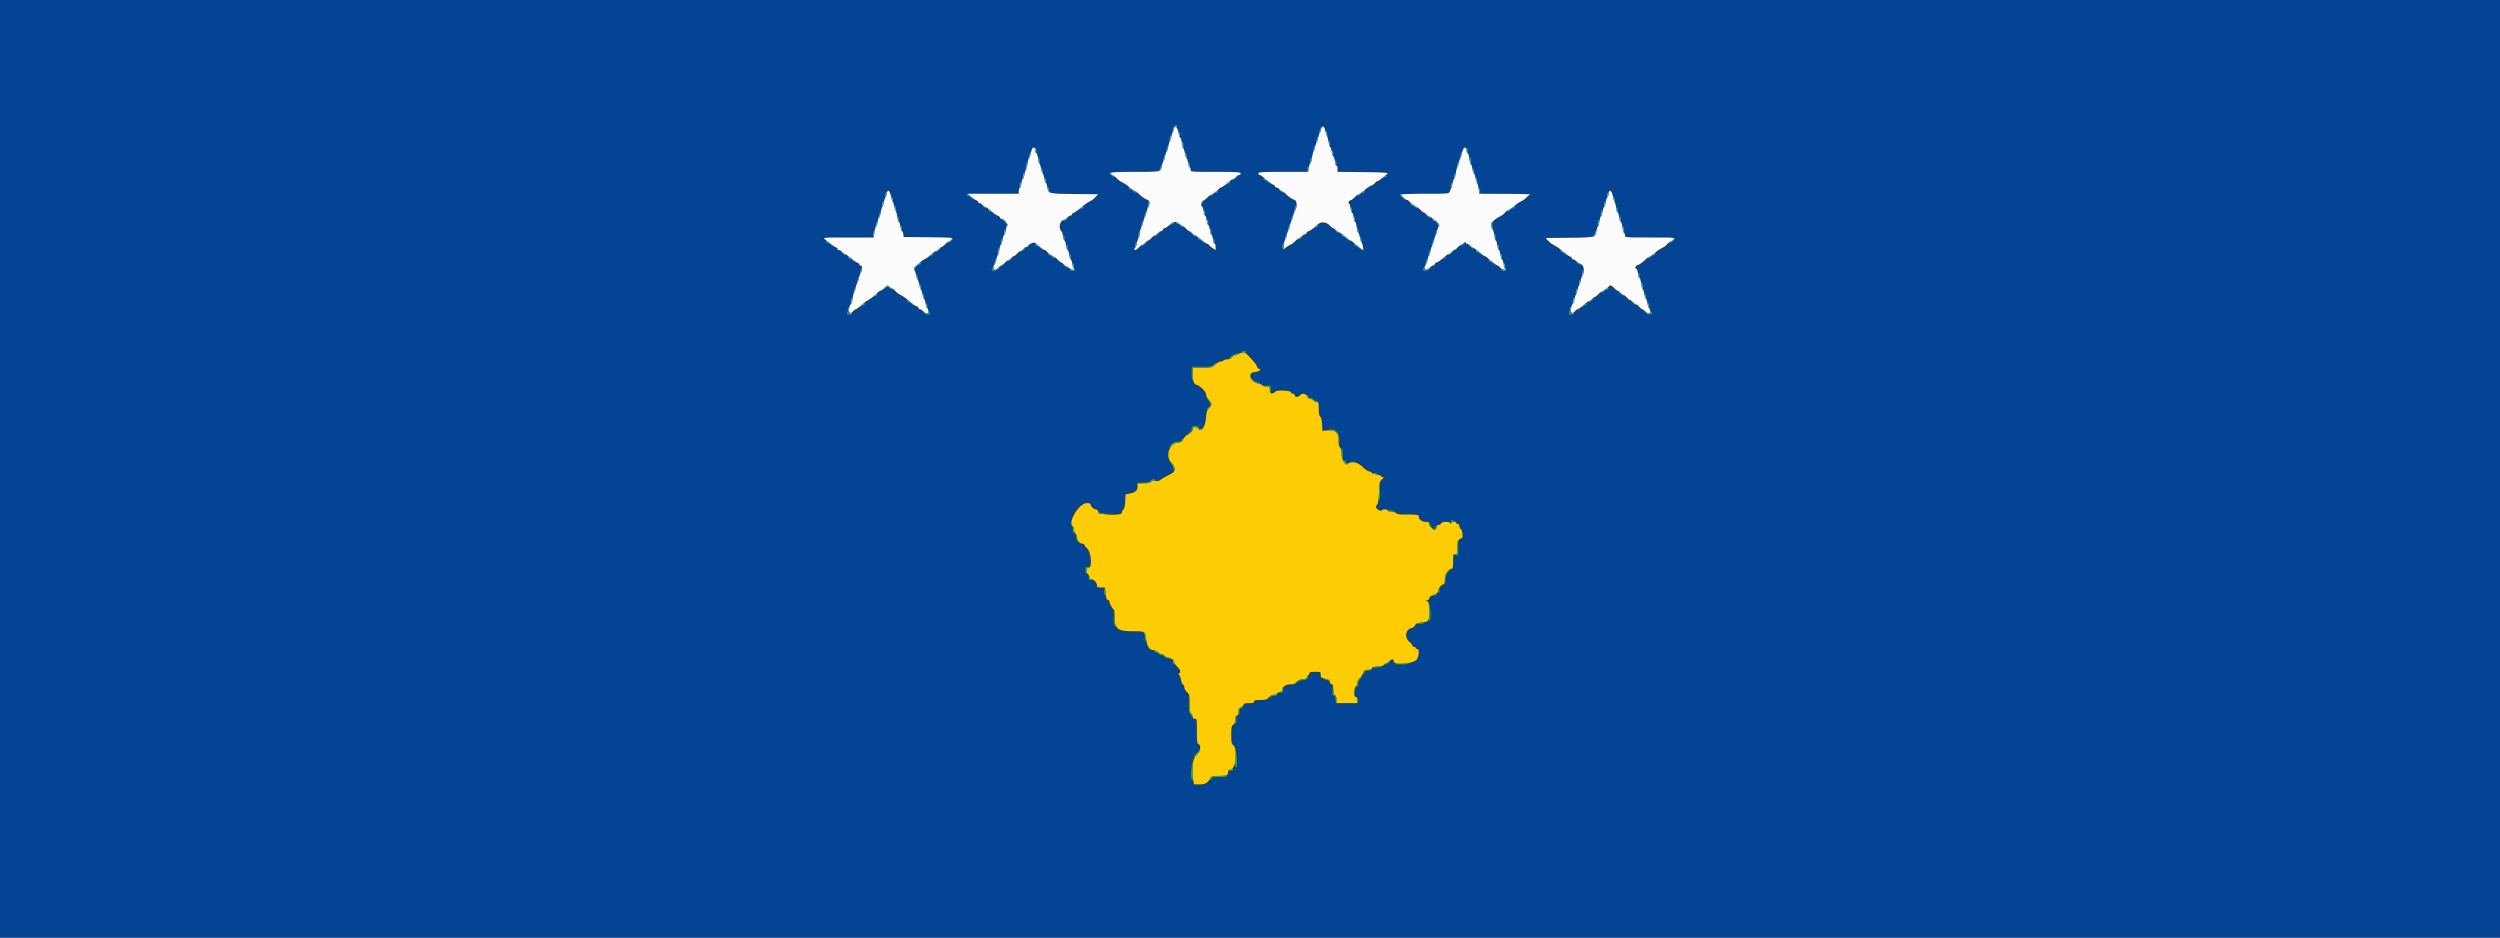
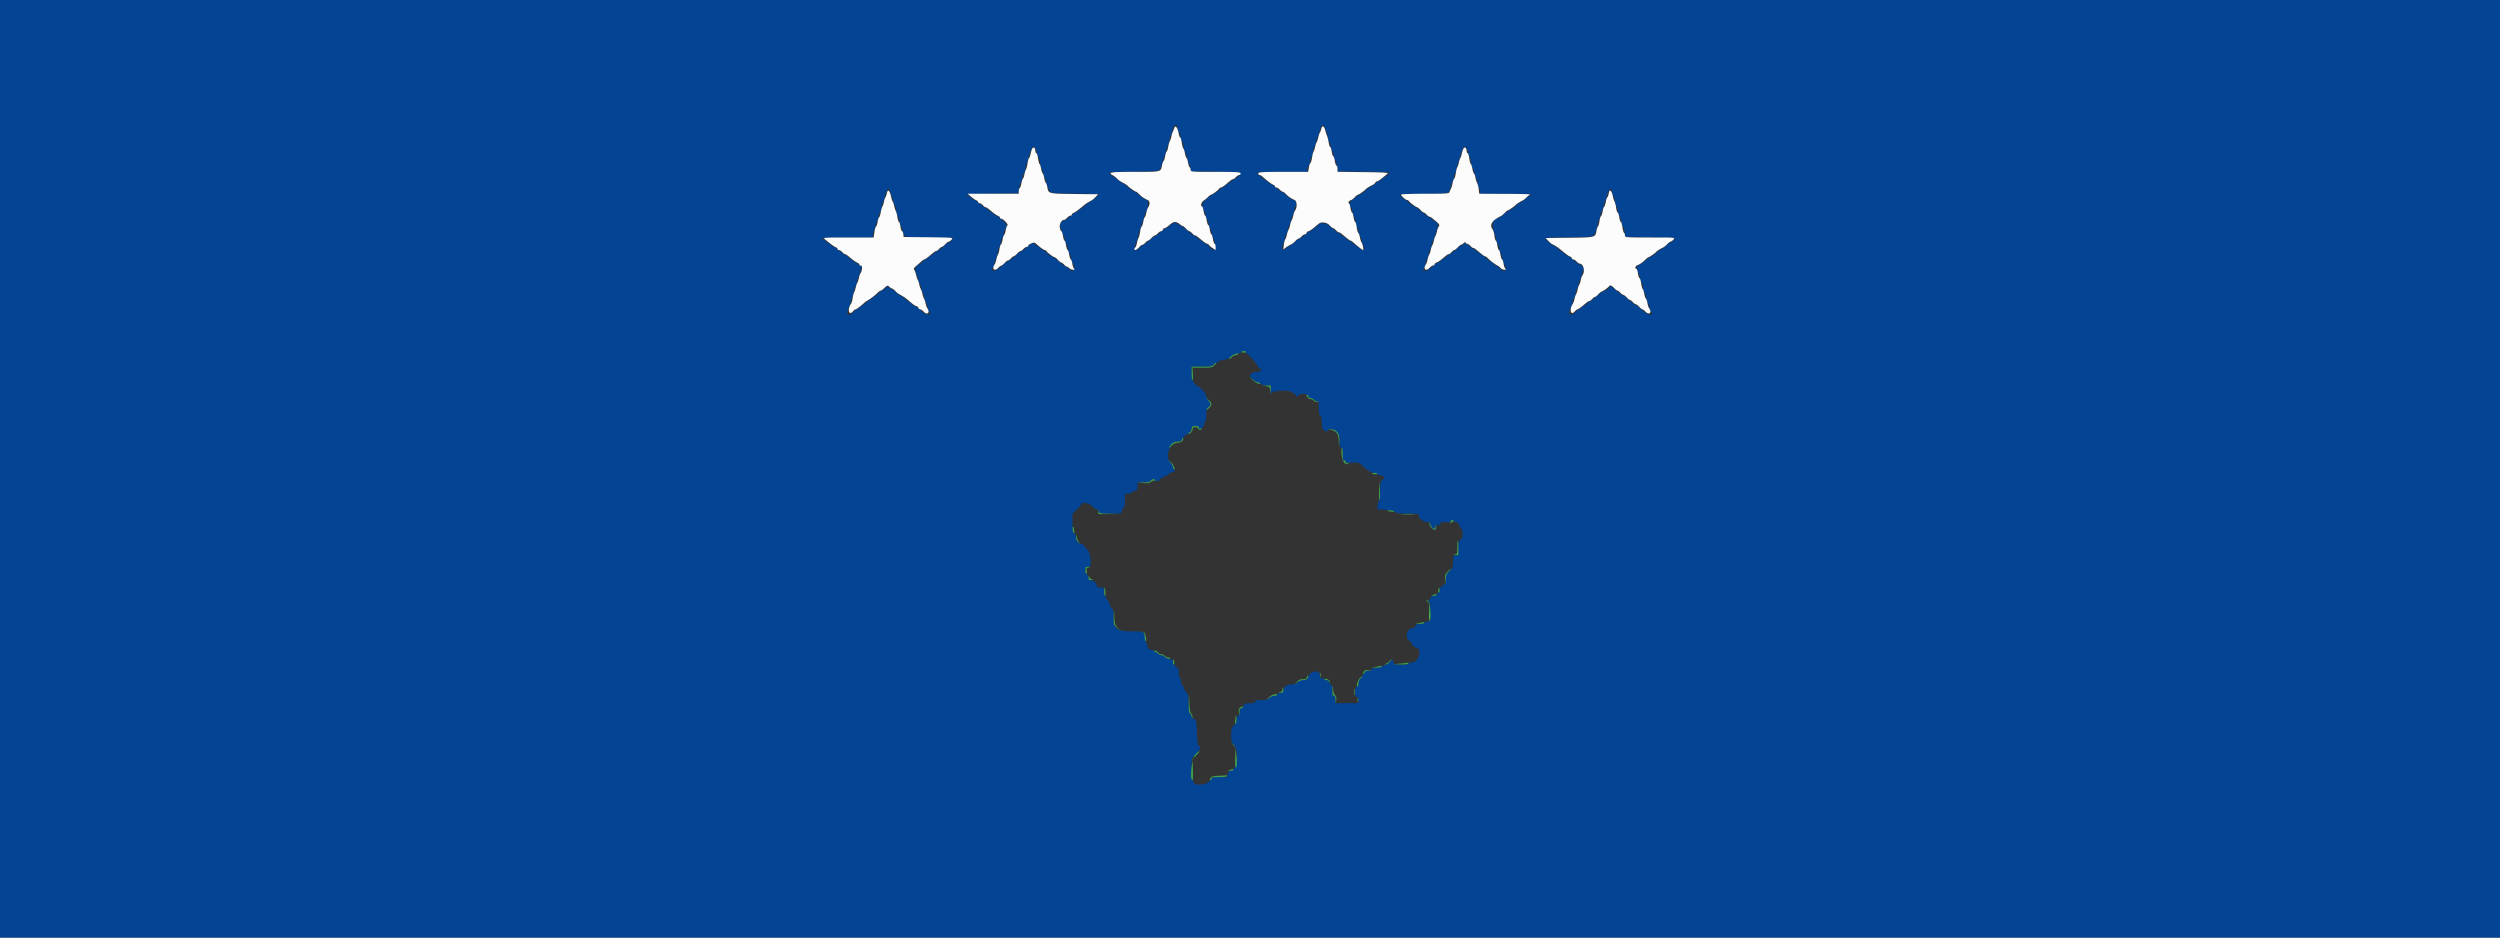
<svg xmlns="http://www.w3.org/2000/svg" width="400" height="150">
  <rect width="100%" height="100%" fill="#333333" stroke="none" />
  <g fill-rule="evenodd">
    <path fill="#044494" d="M0 75v75h400V0H0v75m188.43-54.42c.06.32.16.59.24.59.07 0 .18.33.24.75.06.4.17.75.25.75.07 0 .18.37.24.82.06.46.17.87.25.92.08.05.2.36.26.7.06.32.18.72.27.87.08.15.21.53.29.85l.13.59 3.95.04c2.48.03 3.95.1 3.95.21 0 .23-1.03 1.15-1.3 1.16-.11 0-.25.12-.3.25-.06.14-.2.25-.3.25-.12 0-.35.15-.52.34-.16.18-.37.33-.46.33-.1 0-.33.17-.52.38-.2.22-.47.44-.6.51-.55.27-1.05.59-1.15.72-.05.08-.31.28-.57.45-.47.3-.55 1.33-.12 1.6.07.05.19.4.25.8.07.39.18.7.25.7.08 0 .19.34.25.76.06.4.17.75.25.75.07 0 .18.31.24.7.06.39.18.74.26.8.09.05.2.49.27.98.13 1-.23 1.1-1.02.25-.2-.22-.44-.4-.53-.4-.09 0-.3-.15-.46-.33-.17-.19-.4-.34-.51-.34-.12 0-.25-.1-.3-.25-.06-.13-.19-.25-.3-.25-.1 0-.46-.22-.79-.5l-.85-.71a6.62 6.62 0 0 0-1.17-.73c-.14-.06-.31-.2-.39-.3-.1-.12-.16-.11-.22.03a.35.35 0 0 1-.3.21c-.11 0-.34.15-.5.34-.17.18-.38.33-.46.33-.15 0-.21.04-1.15.83-.33.28-.67.5-.74.5-.07 0-.25.11-.4.25a7.74 7.74 0 0 1-1.62 1.25c-.08 0-.27.15-.43.34-.5.57-.82.43-.69-.3.06-.34.18-.66.25-.7.07-.06.19-.43.25-.84s.17-.82.24-.91c.06-.1.18-.43.24-.75.07-.32.18-.66.25-.75.07-.1.19-.43.25-.75.07-.32.18-.66.25-.75.38-.52.5-1.92.15-1.92-.17 0-1.17-.66-1.33-.89-.1-.13-.6-.45-1.15-.72-.13-.07-.4-.3-.6-.5-.2-.22-.4-.39-.47-.39-.17 0-1.16-.72-1.31-.96-.08-.11-.22-.2-.32-.2-.23 0-.8-.5-.8-.7 0-.07 1.77-.15 3.94-.18 3.3-.04 3.96-.08 4.06-.3l.3-.6c.1-.2.23-.63.3-.96.05-.33.16-.64.24-.69.07-.04.18-.38.24-.74.06-.37.18-.7.25-.75.08-.05.19-.46.25-.92.07-.46.18-.83.25-.83.08 0 .2-.32.26-.71.1-.65.3-.95.61-.96.06 0 .17.26.23.58m23.5-.29c.05.16.17.43.25.59.09.16.2.63.26 1.04.06.41.16.75.23.75s.18.33.24.75c.06.4.17.75.25.75.07 0 .19.33.25.75.06.4.17.75.24.75.08 0 .2.39.28.87l.15.88 4.13.04c2.27.03 4.12.08 4.12.13 0 .13-.66.74-.8.74-.08 0-.28.15-.45.34-.16.18-.4.33-.5.33-.12 0-.24.06-.27.13a4.4 4.4 0 0 1-1.24.87c-.06 0-.28.17-.47.38-.2.22-.47.44-.6.51-.55.27-1.05.59-1.15.72-.05.08-.3.27-.54.42-.41.27-.52 1.14-.14 1.14.07 0 .18.33.24.75.06.4.17.75.25.75.08 0 .2.37.26.83.06.46.17.87.25.92.07.04.19.38.25.75.06.36.17.7.25.75.07.04.19.38.25.75.06.36.18.7.26.76.08.05.15.2.15.33 0 .35-.56.3-.91-.1-.17-.18-.37-.33-.45-.33-.09 0-.33-.18-.54-.41-.21-.23-.46-.42-.55-.42-.09 0-.3-.15-.46-.33-.17-.19-.4-.34-.51-.34-.12 0-.25-.1-.3-.25-.06-.13-.19-.25-.3-.25-.1 0-.46-.22-.79-.5l-.85-.71c-.68-.56-1.84-.53-1.84.06 0 .08-.1.15-.22.15s-.36.15-.53.34c-.16.18-.37.33-.45.33-.15 0-.21.04-1.15.83-.33.28-.69.5-.78.5-.1 0-.24.1-.32.21-.14.23-1.14.96-1.3.96-.06 0-.22.11-.35.25-.14.14-.32.25-.4.25-.2 0-.21-.95-.01-1.07.08-.06.2-.4.26-.76.06-.37.18-.7.25-.75.08-.05.2-.39.25-.75.06-.37.18-.7.25-.75.08-.05.2-.39.25-.75.06-.37.18-.7.25-.75.07-.05.18-.36.25-.69.06-.33.2-.74.3-.9.17-.28-.13-.83-.46-.83-.16 0-1.16-.73-1.3-.96-.08-.11-.22-.2-.31-.2-.1 0-.46-.23-.79-.51-.94-.79-1-.83-1.15-.83-.09 0-.29-.15-.45-.33-.17-.19-.37-.34-.45-.34-.09 0-.33-.18-.54-.41-.21-.23-.47-.42-.57-.42-.1 0-.2-.11-.2-.25 0-.21.56-.25 4-.25h4v-.42c0-.23.08-.41.16-.41.09 0 .21-.34.27-.75.06-.42.17-.75.24-.75.07 0 .18-.38.24-.83.06-.45.17-.87.25-.92.09-.05.2-.39.26-.75.06-.37.18-.7.25-.75.07-.05.18-.36.25-.69.2-1.04.66-1.56.85-.94m-46.33 3.34c.1.07.25.44.31.83.07.39.18.7.25.7s.18.38.24.83c.06.46.18.87.26.92.08.05.2.4.26.76s.17.7.24.74c.08.05.19.36.25.7a4.4 4.4 0 0 0 .6 1.56c.1.2.73.25 3.97.3a47 47 0 0 1 3.85.12 5.6 5.6 0 0 1-1.76 1.41c-.06 0-.29.19-.5.42-.21.23-.45.41-.54.41-.08 0-.28.15-.45.34-.16.18-.37.33-.45.33-.15 0-.21.04-1.15.83-.33.28-.67.5-.76.5-.48 0-.75.7-.48 1.25.14.3.26.67.26.82 0 .15.07.27.15.27.08 0 .2.33.26.75.06.4.17.75.25.75.07 0 .19.33.25.75.06.4.17.75.25.75.07 0 .18.31.24.7.06.39.17.74.25.8.38.25.34 1.16-.05 1.16-.22 0-.44-.1-.5-.25-.05-.13-.18-.25-.28-.25-.1 0-.47-.22-.8-.5l-.85-.71a7.01 7.01 0 0 0-1.17-.73c-.13-.07-.4-.3-.6-.5-.2-.22-.43-.39-.52-.39-.09 0-.3-.15-.46-.33-.17-.19-.4-.34-.51-.34-.12 0-.25-.1-.3-.24-.06-.16-.2-.21-.4-.14-.33.13-.38.17-1.23.88-.33.28-.67.5-.74.5-.07 0-.25.11-.4.25a8.62 8.62 0 0 1-2 1.5c-.86.8-1.51 1.25-1.82 1.25-.36 0-.48-.23-.2-.4.08-.06.2-.4.26-.76.06-.37.18-.7.26-.76.08-.05.2-.46.26-.92.06-.45.17-.82.25-.82.07 0 .18-.34.24-.75.06-.42.18-.75.25-.75.08 0 .19-.34.25-.75.06-.42.17-.75.24-.75.45 0 .25-.88-.31-1.34-.94-.79-1-.83-1.15-.83-.09 0-.29-.15-.45-.33-.17-.19-.4-.34-.53-.34-.12 0-.22-.07-.22-.17s-.13-.22-.3-.28a4.42 4.42 0 0 1-.87-.58c-.95-.78-.98-.8-1.13-.8-.09 0-.29-.15-.45-.33-.17-.19-.4-.34-.53-.34-.12 0-.22-.07-.22-.16 0-.1 1.56-.18 4.12-.2l4.13-.05.15-.88c.08-.48.2-.87.28-.87.07 0 .18-.34.24-.75.06-.42.18-.75.25-.75.08 0 .2-.36.25-.8.07-.43.18-.86.25-.95.06-.1.18-.43.25-.75.06-.32.18-.7.25-.83.08-.14.18-.39.23-.55.1-.31.24-.36.53-.16m69 0c.1.07.25.44.31.83.07.39.18.7.25.7s.18.38.24.83c.06.46.18.87.26.92.08.05.2.4.26.76s.18.7.26.75c.08.05.2.47.25.92.06.46.18.83.26.83.08 0 .14.18.14.41V31h4.09c2.6 0 4.08.06 4.08.17 0 .09-.1.16-.24.16a.5.5 0 0 0-.38.21c-.15.24-1.14.96-1.31.96-.06 0-.28.17-.47.38-.2.22-.47.44-.6.51-.54.27-1.05.59-1.15.72a5.2 5.2 0 0 1-1.28.89c-.74 0-.94 1.22-.4 2.42.08.18.2.65.25 1.04.06.39.17.7.24.7.08 0 .19.34.25.76.06.4.17.75.25.75.07 0 .18.31.24.7.06.39.17.74.25.8.07.04.18.32.24.62.13.7-.37.76-.96.13-.21-.23-.46-.42-.55-.42-.09 0-.3-.15-.46-.33-.17-.19-.37-.34-.45-.34-.09 0-.33-.18-.54-.41-.21-.23-.46-.42-.55-.42-.09 0-.3-.15-.46-.33-.17-.19-.4-.34-.51-.34-.12 0-.25-.1-.3-.25-.06-.13-.19-.25-.3-.25-.1 0-.44-.23-.76-.5-.54-.47-.6-.5-.87-.26-.16.15-.35.26-.43.26-.08 0-.26.11-.4.25a6.4 6.4 0 0 1-1.67 1.25c-.1 0-.23.12-.29.25-.05.14-.18.25-.3.25-.11 0-.34.15-.5.34-.17.18-.38.33-.46.33-.15 0-.21.04-1.15.83-.33.28-.77.5-.96.5-.36 0-.48-.23-.2-.4.08-.06.2-.4.26-.76.06-.37.18-.7.25-.75.08-.05.2-.39.25-.75.06-.37.18-.7.25-.75.08-.05.2-.39.25-.75.06-.37.18-.7.25-.75.07-.05.18-.37.25-.71.06-.34.17-.7.24-.8.46-.59.19-1.58-.43-1.58-.12 0-.22-.07-.22-.17s-.13-.22-.3-.28a8.1 8.1 0 0 1-1.7-1.26 7.01 7.01 0 0 0-1.17-.73c-.13-.07-.4-.3-.6-.5-.2-.22-.42-.39-.5-.39-.18 0-.9-.69-.9-.86 0-.08 1.7-.14 3.76-.14 4.2 0 4.15.01 4.34-1.15.06-.38.17-.68.24-.68.08 0 .19-.34.25-.75.06-.42.17-.75.24-.75.07 0 .18-.38.24-.83.06-.45.17-.87.25-.91.08-.05.2-.37.26-.7.06-.33.17-.73.25-.88.08-.15.19-.4.24-.56.1-.31.24-.36.53-.16m-92.17 7.12c.06.32.17.62.24.67.07.04.19.38.25.75.06.36.18.7.26.75.08.05.2.47.25.92.06.45.17.83.24.83.07 0 .18.33.24.75.06.4.17.75.25.75.07 0 .18.3.24.68.19 1.16.14 1.15 4.34 1.15 2.07 0 3.76.05 3.76.11 0 .19-.54.72-.72.72-.1 0-.29.11-.43.25a6.4 6.4 0 0 1-1.67 1.25c-.1 0-.23.12-.29.25-.05.14-.18.25-.3.25-.11 0-.34.15-.5.34-.17.18-.38.33-.47.33-.1 0-.34.19-.55.42-.21.23-.45.41-.54.41-.54 0-.78 1.03-.35 1.59.07.09.18.45.24.79.07.34.18.66.25.7.07.06.19.4.25.76s.17.7.25.75c.07.04.19.38.25.75.06.36.17.7.25.75.07.04.19.38.25.75.06.36.18.7.26.76.28.17.16.4-.2.4-.2 0-.63-.22-.96-.5-.94-.79-1-.83-1.15-.83-.09 0-.29-.15-.45-.33-.17-.19-.37-.34-.45-.34-.09 0-.33-.18-.54-.41-.21-.23-.44-.42-.5-.42-.17 0-1.16-.72-1.31-.96-.08-.11-.22-.2-.32-.2s-.33-.13-.5-.28c-.28-.26-.33-.26-.69.08-.2.2-.44.36-.52.36-.07 0-.3.19-.52.42-.21.23-.45.41-.54.41-.08 0-.28.15-.45.34-.16.18-.37.33-.46.33-.1 0-.34.19-.55.42-.21.23-.45.41-.54.41-.08 0-.28.15-.45.34-.16.18-.37.33-.46.33-.1 0-.34.19-.55.42-.59.63-1.1.56-.96-.13.06-.3.17-.58.24-.63.08-.05.19-.4.25-.79s.16-.7.23-.7.18-.38.24-.83c.06-.45.17-.87.25-.92.09-.05.2-.39.26-.75.06-.37.18-.7.25-.75.07-.05.18-.37.25-.71.06-.34.2-.72.28-.83.13-.15.05-.26-.26-.4-.24-.11-.43-.26-.43-.34 0-.08-.1-.14-.23-.14-.12 0-.36-.15-.52-.33-.17-.19-.4-.34-.53-.34-.12 0-.22-.07-.22-.17s-.13-.22-.3-.28a4.42 4.42 0 0 1-.87-.58c-.95-.78-.98-.8-1.13-.8-.09 0-.29-.15-.45-.33-.17-.19-.4-.34-.51-.34-.12 0-.25-.1-.3-.25a.41.41 0 0 0-.36-.25c-.13 0-.25-.07-.25-.16 0-.11 1.47-.17 4.08-.17h4.09v-.49c0-.27.07-.53.15-.58.08-.06.2-.4.26-.76.06-.37.18-.7.25-.75.08-.05.2-.39.25-.75.06-.37.18-.7.25-.75.08-.05.19-.46.25-.92.07-.46.18-.83.26-.83.08 0 .19-.34.25-.75.06-.42.18-.75.26-.75.08 0 .15-.12.15-.25 0-.5.32-.24.43.33m115.5 0c.06.32.17.63.25.68.08.04.2.46.25.91.06.45.17.83.24.83.07 0 .18.33.24.75.06.4.17.75.25.75.07 0 .19.33.25.75.06.4.17.75.24.75.07 0 .2.39.28.87l.15.88 3.96.04c2.18.03 3.96.1 3.96.16 0 .2-.55.71-.77.71-.12 0-.27.1-.35.21-.15.24-1.14.96-1.31.96-.06 0-.27.17-.47.38-.2.22-.47.44-.6.51-.55.27-1.05.59-1.15.72-.18.24-1.16.89-1.36.89-.2 0-.05 1.02.18 1.17.07.04.18.4.24.79.07.39.18.7.25.7s.18.38.24.83c.06.46.18.87.26.92.08.05.2.4.26.76s.17.7.25.75c.07.04.19.38.25.75.06.36.18.7.26.76.28.17.16.4-.2.4-.3 0-.96-.44-1.83-1.25-.14-.14-.32-.25-.4-.25-.11 0-.97-.66-1.6-1.25-.14-.14-.32-.25-.4-.25-.11 0-.97-.66-1.6-1.25-.33-.31-.63-.31-.75-.01a.7.7 0 0 1-.37.33c-.34.13-.87.44-1.2.72l-.85.7c-.33.29-.7.51-.8.51-.1 0-.23.12-.29.25-.05.14-.18.25-.3.25-.11 0-.34.15-.5.34-.17.18-.38.33-.47.33-.1 0-.34.19-.55.42-.59.63-1.1.56-.96-.13.06-.3.17-.58.24-.63.08-.05.19-.4.25-.79s.17-.7.24-.7c.08 0 .19-.34.25-.75.06-.42.18-.75.25-.75.08 0 .19-.34.25-.75.06-.42.17-.75.25-.75.07 0 .18-.32.25-.71.06-.4.2-.76.28-.81.18-.12-.34-.82-.6-.82-.08 0-.42-.22-.75-.5-.94-.79-1-.83-1.15-.83-.09 0-.29-.15-.45-.33-.17-.19-.37-.34-.45-.34-.09 0-.33-.18-.54-.41-.21-.23-.44-.42-.5-.42a5.6 5.6 0 0 1-1.76-1.41 47 47 0 0 1 3.85-.13c3.24-.04 3.88-.08 3.98-.3l.31-.62c.1-.21.24-.72.3-1.13.06-.4.16-.74.24-.74.07 0 .18-.34.24-.75.06-.42.18-.75.25-.75.08 0 .19-.34.25-.75.06-.42.18-.75.25-.75.08 0 .19-.34.25-.75.06-.42.18-.75.26-.75.08 0 .15-.12.15-.25 0-.5.32-.24.43.33M200.07 57.1c.5.5 1 1.15 1.13 1.42.12.27.3.49.42.49s.21.07.21.15c0 .2-.42.35-.94.35-.4 0-.89.34-.89.62 0 .24.9 1.05 1.18 1.05.13 0 .38.12.56.25.18.14.6.25.96.25h.63v.7c0 .52.05.64.17.46.24-.38 2.85-.46 3.21-.1.15.15.35.27.44.27.1 0 .18.11.18.25s.05.25.1.25.2-.11.34-.25c.42-.42 1.56-.28 1.56.18 0 .13.14.24.32.24.17 0 .4.1.52.25.11.13.34.25.52.25.27 0 .31.13.31 1.06 0 .74.08 1.13.25 1.27.17.14.25.51.25 1.12 0 .56.09 1 .24 1.14.27.27.76.32.76.07 0-.36.95-.16 1.38.3.38.4.45.62.45 1.43 0 .7.07.98.25 1.05.19.07.25.36.25 1.07 0 .77.06.99.25.99.14 0 .25.1.25.21 0 .16.27.2 1.06.15 1-.06 1.07-.04 1.6.48.64.64 1.53 1.16 2 1.16.2 0 .34.06.34.14 0 .09.27.2.59.26.66.13.73.3.25.72-.29.24-.34.49-.34 1.71 0 .79-.07 1.5-.15 1.6-.29.29-.4 1.4-.16 1.4 1.29.03 2.39.2 2.69.41.27.2.8.26 2.08.26 1.5 0 1.71.03 1.71.28 0 .5.68 1.05 1.28 1.05.4 0 .55.07.55.28 0 .3.46.89.7.89.07 0 .14-.15.14-.34 0-.24.1-.33.41-.33.27 0 .42-.1.42-.27 0-.21.16-.25.83-.2.62.04.84 0 .84-.17 0-.12.05-.19.12-.15l.67.3c.3.13.54.35.54.5 0 .16.11.38.25.49.4.33.34 1.77-.08 1.88-.3.08-.34.23-.34 1.27 0 1.15 0 1.18-.41 1.18-.4 0-.42.05-.42 1s-.04 1.05-.58 1.53c-.52.45-.59.6-.59 1.32 0 .45-.07.82-.16.82-.3 0-.84.56-.84.87 0 .4-.59.96-1.01.96-.21 0-.39.14-.44.34-.05.18-.2.34-.36.35-.23.02-.23.03.02.1.25.06.3.29.3 1.65v1.57l-.5.1c-.28.06-.5.17-.5.25 0 .08-.3.14-.65.14-.51 0-.67.08-.74.34-.05.18-.22.33-.38.33-.91 0-1.36 1.28-.67 1.91.22.2.48.53.59.73.1.2.38.4.62.46 1.02.26.37 2.4-.74 2.4-.3 0-.54.08-.54.17 0 .1-.5.16-1.16.16-1.02 0-1.17-.03-1.17-.3 0-.5-.2-.56-.59-.2-.59.56-1.6 1-2.28 1-.45 0-.63.08-.63.25 0 .18-.18.25-.58.25-.41 0-.59.08-.59.25 0 .14-.07.25-.16.25-.1 0-.17.1-.17.23 0 .12-.15.36-.33.52-.19.17-.34.51-.34.76s-.1.5-.25.55c-.17.07-.25.34-.25.86 0 .56.07.75.25.75.17 0 .25.17.25.5v.5h-3.66v-.58c0-.41-.08-.59-.25-.59-.2 0-.25-.21-.25-.91 0-.7-.06-.92-.25-.92-.14 0-.25-.15-.25-.33 0-.22-.11-.34-.33-.34-.18 0-.37-.07-.42-.16-.06-.1-.25-.17-.43-.17-.25 0-.32-.12-.32-.5 0-.85-1.38-.75-1.8.13-.24.53-.38.63-.9.67-.33.03-.73.2-.9.38-.19.21-.5.32-.93.32-.74 0-1.3.41-1.3.95 0 .3-.1.38-.43.38-.23 0-.46.12-.52.25-.05.14-.3.25-.55.25-.25 0-.6.15-.76.34-.23.26-.51.33-1.27.33s-.98.06-.98.25-.2.25-.83.25c-.74 0-.87.05-1.03.42-.1.23-.3.41-.41.41-.15 0-.23.21-.23.59 0 .4-.07.58-.25.58-.17 0-.25.18-.25.6 0 .4-.12.7-.41.97-.37.34-.42.52-.42 1.55 0 1.02.05 1.2.42 1.55.93.87.48 4.16-.57 4.16-.21 0-.34.16-.4.5l-.1.5h-1.26c-.77 0-1.26.07-1.26.18 0 .1-.2.36-.44.58-.6.56-2.39.62-2.39.08 0-.19-.07-.34-.17-.34s-.16-.7-.16-1.75v-1.75l.66-.64c.66-.64.87-1.26.46-1.4-.14-.05-.23-.7-.29-2.14-.08-1.99-.1-2.07-.46-2.12-.23-.03-.37-.17-.37-.36 0-.16-.12-.39-.25-.5-.19-.16-.25-.57-.25-1.65 0-1.24-.05-1.49-.34-1.73-.18-.16-.33-.4-.33-.55a.88.88 0 0 0-.25-.51.91.91 0 0 1-.25-.56c0-.16-.11-.51-.24-.77-.14-.26-.2-.65-.15-.87.08-.3-.02-.5-.42-.87-.29-.26-.52-.63-.52-.81 0-.25-.15-.36-.58-.44-.32-.06-.66-.22-.77-.34a.72.72 0 0 0-.49-.24.75.75 0 0 1-.5-.25c-.11-.13-.3-.25-.43-.25s-.23-.06-.23-.14c0-.08-.23-.2-.5-.25-.37-.07-.52-.21-.6-.56-.05-.25-.16-.6-.25-.75-.08-.16-.15-.5-.15-.76 0-.77-.25-.87-2.15-.87-2.38 0-2.85-.38-2.85-2.29 0-.92-.06-1.24-.25-1.31-.13-.06-.3-.36-.35-.68-.06-.32-.22-.62-.34-.67-.13-.05-.23-.23-.23-.4 0-.18-.07-.32-.17-.32-.09 0-.16-.3-.16-.66 0-.65-.02-.67-.59-.67-.4 0-.58-.08-.58-.25 0-.4-.54-.92-.95-.92-.3 0-.38-.1-.38-.42 0-.23-.12-.46-.25-.52-.47-.18-.33-1.22.16-1.22.4 0 .42-.06.42-.9 0-.83-.37-1.94-.65-1.94-.07 0-.22-.18-.32-.41-.1-.23-.32-.42-.47-.42-.45 0-.9-.5-.9-1.02 0-.26-.12-.53-.27-.62-.23-.13-.28-.44-.3-1.65v-1.5l.7-.69c.4-.38.71-.76.71-.85 0-.43 1.35-.17 1.78.33.23.28.56.5.73.5.21 0 .32.12.32.33 0 .32.11.34 1.84.34 1.7 0 1.83-.03 1.83-.33 0-.17.11-.43.25-.57.17-.16.25-.58.25-1.26V79h.5c.28 0 .5-.07.5-.15 0-.09.22-.2.5-.27.45-.1.5-.17.5-.76v-.65h1c.75 0 1.04-.07 1.1-.25.11-.28.73-.35.73-.09 0 .27.62.2.73-.08a.41.41 0 0 1 .35-.25c.14 0 .26-.07.26-.15 0-.08.18-.2.41-.25.23-.06.42-.17.42-.26 0-.08.22-.2.5-.26.5-.1.64-.3.33-.5-.09-.05-.16-.23-.16-.4 0-.16-.15-.43-.34-.6-1-.9-.2-3.41 1.08-3.41.41 0 .63-.1.71-.29.14-.36.58-.88.75-.88.3 0 .8-.6.8-.95 0-.33.08-.38.58-.38.4 0 .58.07.58.25 0 .13.07.25.16.25.27 0 .68-.51.68-.85 0-.17.07-.32.16-.32.1 0 .17-.44.17-1 0-.8.07-1.06.33-1.29.19-.16.34-.4.34-.55 0-.15-.15-.41-.34-.58a1.1 1.1 0 0 1-.33-.7c0-.44-.81-1.33-1.54-1.7-.25-.13-.46-.37-.46-.54 0-.17-.07-.3-.17-.3s-.16-.48-.16-1.09v-1.08h1.63c1.42 0 1.66-.05 1.91-.34.16-.18.4-.33.54-.33s.25-.07.25-.16c0-.08.36-.2.8-.27.48-.07.91-.26 1.13-.5.2-.2.66-.42 1.04-.48.38-.07.7-.19.7-.27 0-.39.57-.07 1.4.77" />
-     <path fill="#fccc04" d="M198.58 56.45c-.18.05-.4.15-.49.23a.72.72 0 0 1-.43.15c-.15 0-.41.15-.58.34-.16.18-.5.33-.76.33s-.51.08-.57.17c-.06.09-.25.16-.42.16-.18 0-.58.23-.89.5-.54.48-.64.5-2.09.5h-1.52v.71c0 1.38.17 1.93.62 2.04.61.15 1.55 1.13 1.55 1.62 0 .22.19.58.42.8.52.49.52.84.02 1.31-.32.3-.41.6-.48 1.55-.1 1.39-.76 2.36-1.2 1.77-.3-.4-.93-.39-.93.02 0 .32-.29.63-.88.93-.19.1-.46.4-.62.67-.2.38-.4.51-.84.55-1.39.13-2.08 2.14-1.1 3.2.7.73.73 1.4.08 1.74-1.19.63-1.64.9-1.88 1.1-.15.11-.46.16-.74.1-.32-.06-.56-.01-.69.15-.13.16-.53.24-1.18.24H182v.56c0 .61-.34.89-1.35 1.1l-.57.1-.05 1.11c-.03.71-.13 1.18-.29 1.3a.77.77 0 0 0-.24.53c0 .53-3.73.39-3.8-.16-.04-.22-.17-.37-.35-.37-.33 0-.85-.5-.85-.8 0-.12-.25-.2-.6-.2-1.29 0-3.17 3.17-2.23 3.75.09.06.16.28.16.5 0 .22.12.5.25.64.14.14.25.43.25.66 0 .45.47.95.9.95.15 0 .27.08.27.17 0 .1.2.37.46.6.63.6.82 3.06.22 3.06-.42 0-.49.67-.1 1.06.14.14.25.37.25.52 0 .14.11.26.25.26.4 0 .92.54.92.95 0 .33.09.38.65.38h.64l.11 1c.08.71.19 1 .36 1 .13 0 .24.1.24.24 0 .3.54 1.26.7 1.26.08 0 .13.55.13 1.22 0 1.9.48 2.28 2.87 2.28 2.03 0 2.04 0 2.21 1.39.12 1.03.51 1.61 1.07 1.61.17 0 .5.15.73.33.23.19.54.34.67.34.14 0 .34.1.45.25.12.13.3.25.4.25.42 0 1.1.43 1.1.7 0 .15.23.5.5.77.52.52.64.92.32 1.12-.14.08-.13.15 0 .23.1.07.24.41.3.77.05.36.2.72.33.79.12.07.22.28.22.47 0 .18.19.5.42.72.38.35.41.5.41 1.8 0 1.06.07 1.47.25 1.63.14.11.25.34.25.52 0 .2.12.31.34.31.31 0 .33.11.33 1.98 0 1.61.05 2 .25 2.08.49.19.3 1.16-.33 1.77-.62.6-.8 2.12-.48 4.05l.1.62h.9c.93 0 1.3-.22 1.72-.99.16-.3.34-.34 1.25-.34 1.33 0 1.59-.1 1.59-.6 0-.29.1-.4.32-.4.9 0 1.31-3.2.51-3.92-.28-.25-.33-.51-.33-1.66 0-1.14.05-1.4.33-1.64.22-.18.34-.49.34-.87 0-.4.07-.58.25-.58.17 0 .25-.18.25-.59 0-.46.08-.62.41-.77.23-.1.42-.3.42-.42 0-.15.25-.22.83-.22.63 0 .84-.06.84-.25 0-.2.22-.25.97-.25.82 0 1.03-.06 1.36-.42.22-.23.56-.41.77-.41.2 0 .48-.12.62-.25a.87.87 0 0 1 .52-.25c.14 0 .26-.11.26-.25 0-.52.55-.92 1.26-.92.5 0 .78-.1 1.07-.42.27-.28.57-.41.96-.41.43 0 .6-.09.66-.34.05-.18.15-.33.23-.33.08 0 .15-.11.15-.25 0-.2.21-.25.92-.25.9 0 .91.01.91.48 0 .42.08.49.71.62.55.12.72.23.76.53.03.2.16.37.3.37.17 0 .23.22.23.82 0 .57.08.84.25.9.16.07.25.32.25.7v.58h3.34v-.5c0-.33-.09-.5-.25-.5-.18 0-.25-.19-.25-.68 0-.38.1-.79.25-.93.13-.14.25-.42.25-.63 0-.2.15-.52.34-.69.2-.17.45-.56.58-.86.2-.47.3-.54.82-.54.39 0 .59-.08.59-.23 0-.16.3-.26.95-.31.52-.04.98-.17 1.01-.27a.3.3 0 0 1 .28-.2c.11 0 .34-.14.51-.33.39-.42.75-.42.75 0 0 .7 3.3.37 3.72-.36.36-.63.38-1.64.03-1.64-.14 0-.25-.07-.25-.16 0-.1-.11-.17-.25-.17s-.25-.1-.26-.2c0-.12-.23-.4-.5-.63-.84-.7-.6-2.01.43-2.2.18-.03.4-.22.49-.41.12-.28.35-.38 1.1-.47 1.13-.12 1.16-.17 1.16-1.88 0-1-.06-1.3-.3-1.48-.27-.2-.27-.22 0-.23.16 0 .3-.08.3-.18 0-.28.37-.59.87-.71.3-.08.5-.26.57-.56.13-.53.55-1.05.84-1.05.15 0 .22-.26.22-.8 0-.81.6-1.7 1.13-1.7.14 0 .2-.37.2-1.17 0-1.05.03-1.16.33-1.16.3 0 .34-.11.34-1.02 0-.98.22-1.48.65-1.48.28 0 .22-1.27-.07-1.5a.77.77 0 0 1-.25-.52c0-.18-.11-.32-.25-.32s-.25-.07-.25-.15c0-.27-.58-.29-.79-.02-.14.17-.2.19-.2.05-.01-.31-1.33-.28-1.45.04-.05.14-.24.25-.41.25-.2 0-.32.12-.32.32 0 .18-.08.38-.18.44-.24.15-.98-.57-.98-.96 0-.23-.13-.3-.56-.3-.6 0-1.11-.41-1.11-.89 0-.24-.22-.28-1.74-.28-1.08 0-1.75-.06-1.8-.17-.02-.1-.37-.22-.75-.28-.4-.05-.71-.16-.71-.23 0-.2-.79-.2-.9 0-.15.23-.93-.2-.93-.5 0-.13.09-.34.2-.45.12-.13.23-.88.27-1.91.06-1.55.1-1.74.47-2.08.3-.28.34-.38.15-.38-.14 0-.26-.06-.26-.14 0-.09-.34-.2-.75-.27-.41-.06-.75-.17-.75-.25 0-.07-.2-.18-.45-.25-.24-.06-.73-.4-1.08-.76-.67-.7-1.8-.93-2.26-.47-.4.4-1.04-.5-1.04-1.47 0-.54-.1-.96-.25-1.11-.16-.16-.25-.58-.25-1.15 0-1.26-.43-1.66-1.69-1.6l-.9.06-.05-1.03c-.03-.64-.14-1.1-.29-1.23-.16-.14-.24-.54-.24-1.26 0-.93-.04-1.07-.31-1.07a.77.77 0 0 1-.52-.25.78.78 0 0 0-.53-.25c-.17 0-.4-.18-.5-.41a.67.67 0 0 0-1.14-.17.77.77 0 0 1-.52.25c-.17 0-.31-.11-.31-.25a.25.25 0 0 0-.26-.25.41.41 0 0 1-.35-.25c-.1-.28-2.2-.37-2.49-.1-.5.48-.9.38-.9-.22 0-.57-.03-.6-.59-.6-.32 0-.58-.07-.58-.16 0-.08-.25-.2-.57-.26-1.4-.26-1.93-1.78-.65-1.88.63-.04 1.22-.53.65-.53-.13 0-.27-.19-.33-.42-.1-.39-1.85-2.27-2.08-2.23l-.44.1" />
    <path fill="#fcfcfc" d="M187.9 20.45a4.1 4.1 0 0 1-.22.55 4.3 4.3 0 0 0-.26.84c-.07.32-.18.65-.25.74-.07.1-.18.49-.25.88-.06.39-.18.74-.25.79-.08.05-.2.38-.25.75-.06.37-.18.7-.25.75-.07.04-.18.36-.25.7-.2 1.08-.08 1.05-4.37 1.05-3.94 0-4.36.07-3.46.57.18.1.48.33.66.52.19.2.45.4.59.47.54.27 1.04.58 1.14.72.14.19 1.15.89 1.29.89.06 0 .27.16.47.37.41.43.84.72 1.39.96.38.16.4.78.03 1.25-.07.1-.18.45-.25.8-.06.34-.17.66-.25.7-.07.05-.18.38-.24.75s-.18.7-.26.75c-.08.05-.2.45-.25.88-.07.43-.18.86-.25.95-.07.1-.18.45-.25.8-.06.34-.18.66-.26.71a.33.33 0 0 0-.15.25c0 .29.34.17.74-.26.2-.23.45-.41.54-.41.1 0 .3-.15.47-.34.17-.18.37-.33.45-.33.08 0 .32-.19.54-.42.2-.23.45-.41.54-.41.1 0 .3-.15.47-.34.17-.18.4-.33.5-.33.12 0 .26-.11.31-.25.05-.14.18-.25.29-.25.1 0 .45-.23.76-.5.67-.59 1.02-.62 1.6-.17.23.19.48.34.55.34.06 0 .3.18.5.41.22.23.46.42.54.42.08 0 .28.15.45.33.17.19.37.34.45.34.16 0 .21.04 1.16.82.33.28.68.51.78.51.1 0 .24.1.31.21.07.12.34.35.6.5l.45.3v-.5c0-.28-.07-.51-.16-.51-.08 0-.2-.34-.27-.75-.06-.41-.17-.75-.25-.75-.07 0-.18-.34-.25-.75-.06-.41-.17-.75-.25-.75-.07 0-.18-.34-.25-.75-.06-.41-.17-.75-.25-.75-.07 0-.18-.34-.25-.75-.06-.41-.18-.75-.27-.75-.28 0-.06-.7.27-.9.18-.1.49-.35.69-.56.2-.2.41-.37.47-.37.18 0 1.17-.73 1.32-.96.07-.12.21-.21.31-.21s.45-.23.78-.5c.95-.8 1-.83 1.16-.83.08 0 .28-.15.45-.34.17-.18.4-.33.53-.33.12 0 .22-.11.22-.25 0-.21-.56-.25-4-.25-3.85 0-4-.01-4-.32 0-.18-.07-.37-.15-.42-.09-.05-.2-.4-.27-.76-.06-.37-.17-.7-.25-.75-.07-.05-.19-.38-.25-.75s-.17-.7-.25-.75c-.07-.05-.18-.46-.25-.92-.06-.45-.17-.83-.25-.83-.07 0-.19-.31-.25-.7-.15-.84-.53-1.33-.68-.85m23.5.16c-.06.26-.17.55-.24.64-.07.1-.18.43-.24.75-.07.32-.18.66-.25.75-.07.1-.19.43-.25.75-.07.32-.18.66-.25.75-.07.1-.18.52-.24.95-.06.44-.18.83-.26.88-.08.05-.2.39-.25.75l-.12.67h-3.98c-3.43 0-3.99.04-3.99.25 0 .14.1.25.2.25s.31.11.46.25c.61.57 1.45 1.2 1.72 1.3.16.06.29.18.29.28 0 .1.1.17.22.17.13 0 .36.15.53.33.17.19.38.34.47.34.09 0 .32.16.52.37.42.43.84.72 1.4.96.41.18.43 1.25.04 1.74-.08.1-.2.44-.26.76-.07.32-.18.66-.25.75-.07.1-.19.43-.25.75-.07.32-.18.66-.25.75-.07.1-.19.43-.25.75-.07.32-.2.67-.27.77-.08.1-.2.55-.25 1-.06.53-.04.74.06.59.15-.2.58-.5 1.2-.8.14-.07.41-.3.6-.5.2-.22.44-.4.53-.4.09 0 .3-.14.46-.33.17-.18.4-.33.5-.33.12 0 .26-.11.31-.25.05-.14.18-.25.29-.25.1 0 .46-.23.8-.5.33-.28.7-.6.84-.7.43-.36 1.3-.24 1.74.25.23.25.49.45.57.45.08 0 .28.15.45.33.17.19.37.34.45.34.16 0 .21.04 1.16.82.33.28.66.51.73.51.07 0 .25.11.4.25.6.55 1.48 1.25 1.59 1.25.14 0-.06-1.02-.25-1.25-.07-.1-.19-.45-.25-.8-.07-.34-.18-.66-.26-.7-.08-.06-.2-.47-.25-.92-.06-.46-.17-.83-.25-.83-.07 0-.18-.34-.25-.75-.06-.41-.17-.75-.25-.75-.07 0-.18-.34-.25-.75-.06-.41-.18-.75-.28-.75-.1 0-.07-.1.04-.25.12-.14.28-.25.36-.25.09 0 .33-.19.55-.42.2-.23.43-.41.5-.41.13 0 1.14-.7 1.28-.9.1-.13.64-.47 1.15-.7.13-.07.3-.23.38-.35.07-.12.21-.22.31-.22s.45-.23.78-.5l.86-.71c.2-.16-.62-.22-3.88-.25l-4.12-.05V27c0-.27-.07-.49-.16-.49-.08 0-.2-.34-.27-.75-.06-.41-.17-.75-.25-.75-.07 0-.18-.34-.25-.75-.06-.41-.17-.75-.24-.75-.07 0-.18-.32-.24-.7a5.23 5.23 0 0 0-.26-1.05c-.08-.18-.21-.6-.29-.9-.18-.73-.5-.85-.64-.24m-46.2 3.09c-.09.12-.22.5-.29.84-.06.35-.18.67-.25.72-.08.04-.2.44-.25.87-.07.43-.18.86-.25.95-.07.1-.18.45-.25.8-.06.34-.17.66-.25.7-.07.05-.18.39-.24.75-.06.37-.18.71-.27.76-.08.05-.15.28-.15.5V31h-8.18l.55.47c.3.26.68.52.84.58.16.06.29.18.29.28 0 .1.1.17.22.17.13 0 .36.15.53.33.17.19.37.34.45.34.15 0 .18.02 1.13.8.32.26.72.52.88.58.16.06.29.18.29.28 0 .1.1.17.22.17.31 0 1.18.94.97 1.07-.09.05-.21.4-.27.76-.06.37-.18.7-.25.75-.08.05-.2.39-.25.75-.06.37-.18.7-.25.75-.08.05-.2.4-.26.8a3 3 0 0 1-.24.87c-.07.1-.19.43-.25.75-.07.32-.18.66-.25.75-.55.75-.04 1.27.58.58.17-.18.37-.33.45-.33.08 0 .32-.19.54-.42.2-.23.45-.41.54-.41.1 0 .3-.15.47-.34.17-.18.37-.33.45-.33.08 0 .32-.19.54-.42.2-.23.45-.41.54-.41.1 0 .3-.15.47-.34.17-.18.4-.33.53-.33.12 0 .22-.07.22-.15 0-.24.9-.64 1.09-.5l.76.64c.34.28.7.51.79.51.1 0 .24.1.31.2.15.24 1.14.97 1.32.97.06 0 .28.18.5.41.2.23.45.42.53.42.08 0 .28.15.45.33.17.19.37.34.45.34.09 0 .27.1.4.25.15.13.42.25.62.24.23 0 .3-.04.16-.13-.1-.07-.25-.44-.31-.83-.06-.38-.17-.7-.25-.7-.07 0-.18-.34-.25-.75-.06-.41-.17-.75-.25-.75-.07 0-.18-.34-.25-.75-.06-.41-.17-.75-.25-.75-.07 0-.18-.34-.25-.75-.06-.41-.17-.75-.25-.75-.07 0-.19-.27-.25-.6-.1-.57.28-1.23.73-1.23.08 0 .28-.15.45-.34.17-.18.4-.33.53-.33.12 0 .22-.08.22-.17 0-.1.13-.22.3-.28.24-.1.6-.36 1.7-1.26.25-.22.75-.52 1.16-.73.14-.07.43-.32.64-.55l.4-.43-3.8-.04c-4.14-.05-4.15-.05-4.32-1.05-.06-.36-.17-.7-.25-.74-.07-.05-.19-.38-.25-.75s-.17-.7-.25-.75c-.07-.05-.19-.38-.25-.75s-.17-.7-.25-.75c-.07-.05-.18-.46-.25-.92-.06-.45-.18-.83-.26-.83-.08 0-.15-.13-.16-.3 0-.49-.24-.75-.45-.5m69 0c-.1.12-.23.48-.3.8-.06.32-.17.66-.24.75-.07.1-.19.43-.25.75-.07.32-.18.66-.25.75-.07.1-.18.52-.24.95-.06.44-.18.83-.25.88-.08.05-.2.36-.26.69-.06.33-.17.73-.25.88-.08.15-.19.4-.24.56-.08.27-.41.29-3.93.29-2.1 0-3.83.06-3.83.14 0 .2.74.86.96.86.1 0 .25.1.32.2.15.24 1.14.97 1.32.97.06 0 .28.18.5.41.2.23.45.42.53.42.08 0 .28.15.45.33.17.19.37.34.45.34.16 0 .25.06 1.13.8.44.38.53.54.4.72-.1.12-.25.49-.31.81-.07.32-.18.66-.25.75-.07.1-.19.43-.25.75-.07.32-.18.66-.25.75-.07.1-.19.43-.25.75-.07.32-.18.66-.25.75-.07.1-.19.43-.25.75-.07.32-.18.66-.25.75-.55.75-.04 1.27.58.58.17-.18.4-.33.5-.33.12 0 .26-.11.31-.25.05-.14.18-.25.29-.25.1 0 .46-.23.8-.5.94-.8 1-.83 1.15-.83.08 0 .28-.15.45-.34.17-.18.37-.33.45-.33.08 0 .32-.19.54-.42.2-.23.44-.41.52-.41.07 0 .27-.13.44-.28.18-.16.3-.2.3-.08 0 .1.1.19.22.19.13 0 .36.15.53.33.17.19.37.34.45.34.16 0 .21.04 1.16.82.33.28.66.51.73.51.07 0 .25.11.4.25a7.8 7.8 0 0 0 1.62 1.25c.08 0 .28.15.43.33a1 1 0 0 0 .67.33c.23 0 .3-.04.17-.13-.1-.07-.25-.44-.31-.83-.06-.38-.17-.7-.25-.7-.07 0-.18-.34-.25-.75-.06-.41-.17-.75-.25-.75-.07 0-.18-.34-.25-.75-.06-.41-.16-.75-.23-.75s-.18-.35-.23-.77a3.07 3.07 0 0 0-.25-.96c-.6-.78-.2-1.47 1.3-2.21.14-.07.41-.3.6-.5.2-.22.41-.4.47-.4.14 0 1.15-.69 1.29-.88.1-.14.6-.45 1.14-.72.14-.07.4-.29.59-.48.18-.2.45-.4.58-.46.14-.05-1.64-.1-3.95-.1l-4.2-.02-.1-.8a3.27 3.27 0 0 0-.25-.95 2.7 2.7 0 0 1-.25-.8c-.07-.34-.18-.66-.25-.7-.07-.05-.19-.38-.25-.75s-.17-.7-.25-.75c-.07-.05-.18-.46-.25-.92-.06-.45-.18-.83-.26-.83-.08 0-.15-.13-.16-.3 0-.48-.24-.75-.45-.5m-92.3 7.16c-.06.3-.17.63-.24.72-.07.1-.19.43-.25.75-.07.32-.18.66-.25.75-.07.1-.18.49-.25.88-.06.39-.18.74-.25.79-.08.05-.2.38-.25.75-.06.37-.18.7-.26.76-.08.05-.2.46-.26.91l-.11.83h-4.1c-3.93 0-4.08.01-3.7.3l.9.71c.3.24.66.48.82.54.16.06.29.18.29.28 0 .1.1.17.22.17.13 0 .36.15.53.33.17.19.37.34.45.34.15 0 .18.02 1.13.8.32.26.72.52.88.58.16.06.29.18.29.28 0 .1.12.17.26.17.27 0 .2.86-.1 1.25-.06.1-.18.43-.24.75-.07.32-.18.66-.25.75-.07.1-.19.43-.25.75-.07.32-.18.66-.25.75-.07.1-.18.5-.24.9-.06.42-.17.83-.25.93-.64.83-.38 2.02.28 1.25.15-.18.35-.33.43-.33.14 0 .96-.64 1.62-1.25a8.65 8.65 0 0 0 2-1.5c.15-.14.33-.25.41-.25.08 0 .35-.2.61-.45.44-.41.48-.42.77-.16.17.15.37.28.44.28.08 0 .3.17.5.38.19.21.46.44.6.5.41.22.91.52 1.17.74l.84.7c.34.28.7.51.8.51.1 0 .24.11.29.25.05.14.19.25.3.25.11 0 .34.15.51.33.62.69 1.13.17.58-.58-.07-.1-.18-.43-.25-.75a2.63 2.63 0 0 0-.25-.75c-.07-.1-.18-.43-.25-.75a2.63 2.63 0 0 0-.25-.75c-.07-.1-.18-.43-.25-.75a2.63 2.63 0 0 0-.25-.75c-.07-.1-.18-.43-.25-.75-.06-.32-.2-.69-.3-.81-.14-.18-.06-.34.4-.71.31-.27.69-.6.83-.74.15-.13.33-.24.4-.24s.4-.23.74-.5c.94-.8 1-.83 1.15-.83.08 0 .28-.15.45-.34.17-.18.37-.33.45-.33.08 0 .32-.19.54-.42.2-.23.45-.41.54-.41.1 0 .3-.15.47-.33.3-.33.27-.33-3.69-.38l-3.98-.04-.05-.46c-.03-.25-.12-.46-.2-.46-.08 0-.2-.34-.26-.75s-.17-.75-.25-.75c-.07 0-.18-.36-.25-.8a3.42 3.42 0 0 0-.24-.95c-.07-.1-.18-.43-.25-.75a2.63 2.63 0 0 0-.25-.75c-.07-.1-.18-.43-.25-.75-.21-1.01-.52-1.3-.67-.64m115.5.04c-.06.33-.17.64-.25.69-.07.04-.18.38-.24.74-.06.37-.18.7-.25.75-.08.05-.2.39-.25.75-.06.37-.18.7-.26.76-.08.04-.2.42-.25.83-.06.41-.17.79-.25.83-.07.05-.18.38-.24.74-.17 1-.18 1-4.32 1.05l-3.8.04.4.43c.21.23.5.48.64.55.41.2.91.51 1.17.73 1.09.9 1.45 1.17 1.7 1.26.16.06.29.18.29.28 0 .1.1.17.22.17.13 0 .36.15.53.33.17.19.37.34.45.34.67 0 .97 1.26.47 1.91-.07.1-.19.43-.25.75-.07.32-.18.66-.25.75-.07.1-.19.43-.25.75-.07.32-.18.66-.25.75-.07.1-.19.43-.25.75a2.8 2.8 0 0 1-.25.75c-.63.86-.37 2.01.29 1.25.15-.18.35-.33.43-.33.08 0 .42-.23.76-.5.94-.8 1-.83 1.15-.83.08 0 .28-.15.45-.34.17-.18.37-.33.45-.33.08 0 .32-.19.54-.42.2-.23.43-.41.5-.41a4.4 4.4 0 0 0 1.23-.88c.1-.23.4-.12.8.3.2.22.45.41.53.41.08 0 .28.15.45.33.17.19.38.34.46.34.1 0 .34.18.56.41.2.23.45.42.53.42.08 0 .28.15.45.33.17.19.38.34.46.34.1 0 .34.18.56.41.2.23.45.42.53.42.08 0 .28.15.45.33.62.69 1.14.16.57-.58-.07-.1-.18-.45-.24-.8-.06-.34-.18-.66-.25-.7-.07-.05-.19-.38-.25-.75s-.17-.7-.25-.75c-.07-.05-.18-.46-.25-.92-.06-.45-.18-.83-.25-.83-.08 0-.2-.34-.25-.75-.07-.41-.18-.75-.27-.75-.27 0-.15-.46.15-.56.4-.14.87-.46 1.3-.9.2-.2.41-.37.47-.37.14 0 1.15-.7 1.29-.9.1-.13.6-.44 1.14-.71.14-.07.41-.3.6-.5.2-.22.44-.4.53-.4.08 0 .3-.14.46-.33.3-.33.3-.33-3.72-.33-3.88 0-4.03-.01-4.03-.32 0-.18-.07-.37-.15-.42-.08-.05-.2-.47-.27-.93-.06-.45-.18-.83-.25-.83-.08 0-.2-.34-.25-.75-.07-.41-.18-.75-.25-.75-.08 0-.2-.36-.26-.8a3.42 3.42 0 0 0-.24-.95 2.7 2.7 0 0 1-.25-.75c-.22-1.04-.54-1.32-.67-.6" />
-     <path fill="#40a0cc" d="M187.9 20.13c-.22.14-.42 1.07-.2.94.07-.05.13-.23.13-.4 0-.38.27-.59.4-.3.04.13.08.1.09-.08.01-.3-.12-.36-.42-.16m23.34.45-.16.51c-.04.14-.01.22.07.17.08-.05.18-.28.22-.5.1-.46 0-.58-.13-.18m.89.68c.04.22.13.45.2.49.07.04.09-.11.04-.34-.04-.23-.13-.45-.2-.5-.07-.03-.09.12-.04.35m-23.5.32c.04.23.1.42.14.42.03 0 .06-.19.06-.42 0-.23-.06-.41-.14-.41-.08 0-.1.18-.06.41m-1.5.58c-.04.27-.02.46.05.42.16-.1.3-.91.15-.91-.07 0-.16.22-.2.49m23.62-.08-.16.51c-.05.14-.02.22.06.17.08-.05.18-.28.22-.5.1-.46 0-.58-.13-.18m-21.6 1.09c.1.7.3.76.22.07-.03-.32-.12-.57-.18-.57-.07 0-.09.22-.05.5m23.5-.09c.04.23.1.42.14.42.03 0 .06-.19.06-.42 0-.23-.06-.41-.14-.41-.08 0-.1.18-.06.41m-25.88.5-.16.51c-.05.14-.02.22.06.17.08-.05.18-.28.22-.5.1-.46 0-.58-.13-.18m23.5 0-.16.51c-.04.14-.01.22.07.17.08-.05.18-.28.22-.5.1-.46 0-.58-.13-.18m-44.61.5c.04.23.1.42.14.42.03 0 .06-.19.06-.42 0-.23-.06-.41-.14-.41-.08 0-.1.18-.06.41m69 0c.04.23.1.42.14.42.03 0 .06-.19.06-.42 0-.23-.06-.41-.14-.41-.08 0-.1.18-.06.41m-21.5.5c.04.23.1.42.14.42.03 0 .06-.19.06-.42 0-.23-.06-.41-.14-.41-.08 0-.1.18-.06.41m-48.38 0-.16.51c-.05.14-.02.22.06.17.08-.05.18-.28.22-.5.1-.46 0-.58-.13-.18m24.89.18c.04.22.13.45.2.49.07.04.09-.11.04-.34-.04-.23-.13-.45-.2-.5-.07-.03-.09.12-.04.35m44.12-.18-.16.51c-.05.14-.02.22.06.17.08-.05.18-.28.22-.5.1-.46 0-.58-.13-.18m-47.5.5-.16.51c-.04.14-.01.22.07.17.08-.05.18-.28.22-.5.1-.46 0-.58-.13-.18m-20.1.59c.1.7.3.76.22.07-.03-.32-.12-.57-.18-.57-.07 0-.09.22-.05.5m43.5-.01c-.04.27-.02.46.05.42.16-.1.3-.91.15-.91-.07 0-.16.22-.2.49m25.5 0c.1.71.31.77.23.08-.03-.32-.12-.57-.18-.57-.07 0-.09.22-.05.5m-21.5.41c.04.23.1.42.14.42.03 0 .06-.19.06-.42 0-.23-.06-.41-.14-.41-.08 0-.1.18-.06.41m-49.37-.04c-.15.48-.2 1.11-.09 1.04.07-.04.16-.34.2-.66.06-.59.01-.77-.11-.38m25.87.22c.04.22.13.45.2.49.07.04.09-.11.04-.34-.04-.23-.13-.45-.2-.5-.07-.03-.09.12-.04.35m43.12-.18-.16.51c-.05.14-.02.22.06.17.08-.05.18-.28.22-.5.1-.46 0-.58-.13-.18m-47.5.55c-.06.16-.18.44-.28.62-.16.3-.15.3.08.12.14-.12.3-.4.34-.63.09-.47-.01-.55-.15-.11m23.44.45c0 .23.03.42.06.42.04 0 .1-.19.14-.42.05-.23.02-.41-.06-.41s-.14.18-.14.41m-42.54.18c.04.22.13.45.2.49.07.04.09-.11.04-.34-.04-.23-.13-.45-.2-.5-.07-.03-.09.12-.04.35m69 0c.04.22.13.45.2.49.07.04.09-.11.04-.34-.04-.23-.13-.45-.2-.5-.07-.03-.09.12-.04.35m-58.13.34c0 .29.63.78.87.68.14-.06.12-.1-.07-.1-.15 0-.4-.18-.54-.38s-.26-.3-.26-.2m-13.87.56c-.04.27-.02.46.05.42.16-.1.3-.91.15-.91-.07 0-.16.22-.2.49m69 0c-.04.27-.02.46.05.42.16-.1.3-.91.15-.91-.07 0-.16.22-.2.49m-34.81.1c-.13.16-.38.34-.56.41-.24.1-.27.14-.08.15.14 0 .44-.17.65-.4.22-.23.35-.42.3-.42-.05 0-.19.12-.31.27m23.38.19c-.25.25-.3.32-.11.16s.44-.29.55-.29c.1 0 .2-.07.2-.16 0-.26-.13-.2-.64.29m-54.07.3c.04.22.13.45.2.49.07.04.09-.11.04-.34-.04-.23-.13-.45-.2-.5-.07-.03-.09.12-.04.35m69 0c.04.22.13.45.2.49.07.04.09-.11.04-.34-.04-.23-.13-.45-.2-.5-.07-.03-.09.12-.04.35m-33.96-.1c0 .1.09.17.2.17.1 0 .38.17.62.38l.42.37-.33-.39c-.4-.48-.91-.77-.91-.53m-5.97.8c-.25.25-.3.32-.11.16s.44-.29.55-.29c.1 0 .2-.07.2-.16 0-.26-.13-.2-.64.29m-33.07.2c-.04.27-.02.46.05.42.16-.1.3-.91.15-.91-.07 0-.16.22-.2.49m69 0c-.04.27-.02.46.05.42.16-.1.3-.91.15-.91-.07 0-.16.22-.2.49m-64.5.59c.04.22.2.5.35.61.23.18.24.17.06-.03a.92.92 0 0 1-.2-.52c0-.16-.07-.33-.15-.38-.08-.05-.1.1-.06.32m13.04-.09c0 .1.1.17.23.17.12 0 .32.12.43.25.12.14.33.25.48.25.2 0 .19-.05-.08-.2l-.71-.43c-.22-.13-.35-.14-.35-.04m23.98.21c.23.26.53.46.67.45.23-.01.23-.03.01-.1a3.07 3.07 0 0 1-.66-.45l-.42-.35.4.45m31.98.21c.04.23.1.42.14.42.03 0 .06-.19.06-.42 0-.23-.06-.41-.14-.41-.08 0-.1.18-.06.41m-42.32.23c-.21.17-.5.35-.64.4-.21.08-.21.1.02.11.15 0 .36-.1.48-.24.11-.13.3-.25.43-.25s.23-.07.23-.16c0-.23-.06-.22-.52.14m23.5 0c-.21.17-.5.35-.64.4-.21.08-.21.1.02.11.15 0 .36-.1.48-.24.11-.13.3-.25.43-.25s.23-.07.23-.16c0-.23-.06-.22-.52.14m-76.18.35c-.04.27-.02.46.05.42.16-.1.3-.91.15-.91-.07 0-.16.22-.2.49m115.5 0c-.04.27-.02.46.05.42.16-.1.3-.91.15-.91-.07 0-.16.22-.2.49m-102.46 0c0 .1.09.17.2.17.1 0 .38.17.62.38l.42.37-.33-.39c-.4-.48-.91-.77-.91-.53m69.33-.05c0 .1.2.35.46.57l.46.4-.42-.5-.46-.57c-.02-.03-.04 0-.04.1m-81.37.65c.04.22.13.45.2.49.07.04.09-.11.04-.34-.04-.23-.13-.45-.2-.5-.07-.03-.09.12-.04.35m115.5 0c.04.22.13.45.2.49.07.04.09-.11.04-.34-.04-.23-.13-.45-.2-.5-.07-.03-.09.12-.04.35m-74.43.43c.05.12.02.45-.06.72-.07.27-.07.42 0 .33.26-.28.37-1.05.17-1.17-.11-.07-.16-.03-.1.12m8.66.01a.8.8 0 0 0-.18.54c.02.34.02.34.1.01.04-.18.16-.43.25-.54.21-.27.09-.27-.17-.01m-51.24.46c-.04.27-.02.46.05.42.16-.1.3-.91.15-.91-.07 0-.16.22-.2.49m115.5 0c-.04.27-.02.46.05.42.16-.1.3-.91.15-.91-.07 0-.16.22-.2.49m-99.48.22c.23.25.53.45.67.44.23-.01.23-.03.01-.1a3.07 3.07 0 0 1-.66-.45l-.42-.35.4.45m68.52-.2c0 .09.1.16.23.16.12 0 .32.12.43.25.12.14.33.25.48.25.2 0 .19-.05-.08-.2l-.71-.43c-.22-.13-.35-.15-.35-.04m-82.54.6c.04.23.13.45.2.49.07.04.09-.11.04-.34-.04-.23-.13-.45-.2-.5-.07-.03-.09.12-.04.35m64.12-.18-.16.51c-.05.14-.02.22.06.17.08-.05.18-.28.22-.5.1-.46 0-.58-.13-.18m-34.54.38c-.25.25-.3.32-.11.16.19-.15.44-.29.55-.29.1 0 .2-.07.2-.16 0-.26-.13-.2-.64.29m69.11-.15c-.21.17-.5.35-.64.4-.21.08-.21.1.02.11.15 0 .36-.1.48-.24.11-.13.3-.25.43-.25s.23-.07.23-.16c0-.23-.06-.22-.52.14m-25.68.27c.04.23.1.42.14.42.03 0 .06-.19.06-.42 0-.23-.06-.41-.14-.41-.08 0-.1.18-.06.41m42.5 0c.04.23.1.42.14.42.04 0 .06-.19.06-.42 0-.23-.06-.41-.14-.41-.08 0-.1.18-.06.41m-100.46.08c0 .1.09.17.2.17.1 0 .38.17.62.38l.42.37-.33-.39c-.4-.48-.91-.77-.91-.53m34.46.42c.04.23.1.42.14.42.03 0 .06-.19.06-.42 0-.23-.06-.41-.14-.41-.08 0-.1.18-.06.41m63.5.08c-.04.27-.02.46.05.42.16-.1.3-.91.15-.91-.07 0-.16.22-.2.49m-115.38-.08-.16.51c-.05.14-.02.22.06.17.08-.05.18-.28.22-.5.1-.46 0-.58-.13-.18m42.5 0-.16.51c-.04.14-.01.22.07.17.08-.05.18-.28.22-.5.1-.46 0-.58-.13-.18m44.91.3c.23.25.53.45.67.44.23-.01.23-.03.01-.1a3.07 3.07 0 0 1-.66-.45l-.42-.35.4.45m-21.4.21-.16.51c-.05.14-.02.22.06.17.08-.05.18-.28.22-.5.1-.46 0-.58-.13-.18m-35.92.19c-.13.15-.38.33-.56.4-.24.1-.27.14-.08.15.14 0 .44-.17.65-.4.22-.23.35-.42.3-.42-.05 0-.19.12-.31.27m-27.2.31c.05.23.11.42.15.42.03 0 .06-.19.06-.42 0-.23-.06-.41-.14-.41-.08 0-.1.18-.06.41m73 0c.04.23.1.42.14.42.03 0 .06-.19.06-.42 0-.23-.06-.41-.14-.41-.08 0-.1.18-.06.41m42.5 0c.04.23.1.42.14.42.04 0 .06-.19.06-.42 0-.23-.06-.41-.14-.41-.08 0-.1.18-.06.41m-98.4.39c.24.26.38.53.31.61-.07.08-.02.08.1.01.2-.12-.5-1.09-.79-1.09-.04 0 .12.21.37.47m68.45-.3c0 .09.1.16.22.16.34 0 .83.62.69.87-.1.17-.08.17.1.01.17-.17.16-.26-.1-.55-.42-.46-.91-.73-.91-.5m-36.04.42c.04.23.1.42.14.42.03 0 .06-.19.06-.42 0-.23-.06-.41-.14-.41-.08 0-.1.18-.06.41m62.5.16c-.03.31-.01.54.05.5.16-.1.29-1.07.14-1.07-.06 0-.15.25-.18.57m-115.4-.16-.16.51c-.04.14-.01.22.07.17.08-.05.18-.28.22-.5.1-.46 0-.58-.13-.18m42.5 0-.16.51c-.04.14-.01.22.07.17.08-.05.18-.28.22-.5.1-.46 0-.58-.13-.18m4.46.38c-.25.25-.3.32-.11.16.19-.15.44-.29.55-.29.1 0 .2-.07.2-.16 0-.26-.13-.2-.64.29m.97-.3c0 .1.1.17.23.17.12 0 .32.12.43.25.12.14.33.25.48.25.2 0 .19-.05-.08-.2l-.71-.43c-.22-.13-.35-.15-.35-.04m50.44-.05c-.12.13.04.9.24 1.13.08.09.08-.06 0-.34-.07-.26-.1-.58-.06-.7.08-.22 0-.26-.18-.1m-32.37.48-.16.51c-.04.14-.01.22.07.17.08-.05.18-.28.22-.5.1-.46 0-.58-.13-.18m3.96.38c-.25.25-.3.32-.11.16.19-.15.44-.29.55-.29.1 0 .2-.07.2-.16 0-.26-.13-.2-.64.29m-66.07.12c.04.23.1.42.14.42.03 0 .06-.19.06-.42 0-.23-.06-.41-.14-.41-.08 0-.1.18-.06.41m115.5.09c.1.7.31.77.23.07-.03-.32-.12-.57-.18-.57-.07 0-.09.22-.05.5m-42.5.09c.04.23.13.45.2.49.07.04.09-.11.04-.34-.04-.23-.13-.45-.2-.5-.07-.03-.09.12-.04.35m-3.48.12c.23.25.53.45.67.44.23-.01.23-.03.01-.1a3.07 3.07 0 0 1-.66-.45l-.42-.35.4.45m-53.02.29c-.04.27-.02.46.05.42.16-.1.3-.91.15-.91-.07 0-.16.22-.2.49m33-.08c.04.23.1.42.14.42.03 0 .06-.19.06-.42 0-.23-.06-.41-.14-.41-.08 0-.1.18-.06.41m-53.9 0c-.05.12-.06.4-.03.62.05.28.09.22.15-.24.09-.65.04-.8-.12-.39m42.53-.03c-.15.48-.2 1.11-.09 1.04.07-.04.16-.34.2-.66.06-.59.01-.77-.11-.38m47.49.04-.16.51c-.05.14-.02.22.06.17.08-.05.18-.28.22-.5.1-.46 0-.58-.13-.18m25.5.05c-.06.15-.18.44-.28.62-.16.3-.15.3.08.12.14-.12.3-.4.34-.63.09-.47-.01-.55-.15-.12m-69.91.15c-.13.15-.38.33-.56.4-.24.1-.27.14-.08.15.14 0 .44-.17.65-.4.22-.23.35-.42.3-.42-.05 0-.19.12-.31.27m5.33.1c.23.26.53.46.67.45.23-.01.23-.03.01-.1a3.07 3.07 0 0 1-.66-.45l-.42-.35.4.45m15.1.21-.16.51c-.05.14-.02.22.06.17.08-.05.18-.28.22-.5.1-.46 0-.58-.13-.18m33.41.38c.08.57.1.59.15.14.03-.26 0-.54-.09-.62-.08-.08-.1.12-.06.48m-30.83-.2c-.13.16-.38.34-.56.41-.24.1-.27.14-.08.15.14 0 .44-.17.65-.4.22-.23.35-.42.3-.42-.05 0-.19.12-.31.27m6.35-.1c0 .09.09.16.2.16.1 0 .38.17.62.38l.42.37-.33-.39c-.4-.48-.91-.77-.91-.53m-44.54.42c.04.23.1.42.14.42.03 0 .06-.19.06-.42 0-.23-.06-.41-.14-.41-.08 0-.1.18-.06.41m47.5.18c.04.23.13.45.2.49.07.04.09-.11.04-.34-.04-.23-.13-.45-.2-.5-.07-.03-.09.12-.04.35m-25.96-.1c0 .1.09.17.2.17.1 0 .38.17.62.38l.42.37-.33-.39c-.4-.48-.91-.77-.91-.53m-39.43.19c-.06.1-.27.24-.47.32-.24.1-.27.15-.09.15.15 0 .4-.14.57-.32.17-.18.26-.33.2-.33-.05 0-.15.08-.2.17m7.88.32c-.04.27-.02.46.05.42.16-.1.3-.91.15-.91-.07 0-.16.22-.2.49m34-.08c.04.23.1.42.14.42.03 0 .06-.19.06-.42 0-.23-.06-.41-.14-.41-.08 0-.1.18-.06.41m73.61-.23c-.06.1-.27.24-.47.32-.24.1-.27.15-.09.15.15 0 .4-.14.57-.32.17-.18.26-.33.2-.33-.05 0-.15.08-.2.17m-38.5.24-.16.51c-.05.14-.02.22.06.17.08-.05.18-.28.22-.5.1-.46 0-.58-.13-.18m-97.07.08c0 .1.09.17.2.17.1 0 .38.17.62.38l.42.37-.33-.39c-.4-.48-.91-.77-.91-.53m51.15.1c-.13.16-.38.34-.56.41-.24.1-.27.14-.08.15.14 0 .44-.17.65-.4.22-.23.35-.42.3-.42-.05 0-.19.12-.31.27m-1.69.39c-.04.27-.02.46.05.42.16-.1.3-.91.15-.91-.07 0-.16.22-.2.49m52.61-.31c-.06.1-.27.24-.47.32-.24.1-.27.15-.09.15.15 0 .4-.14.57-.32.17-.18.26-.33.2-.33-.05 0-.15.08-.2.17m-29.02.23c-.05.13-.06.41-.03.63.05.28.09.22.15-.24.09-.65.04-.8-.12-.39m-39.56.1c0 .09.09.16.2.16.1 0 .38.17.62.38l.42.37-.33-.39c-.4-.48-.91-.77-.91-.53m51 0c0 .1.09.17.2.17.1 0 .38.17.62.38l.42.37-.33-.39c-.4-.48-.91-.77-.91-.53m18.48.22c.23.25.53.45.67.44.23-.01.23-.03.01-.1a3.07 3.07 0 0 1-.66-.45l-.42-.35.4.45m-64.52.21c.04.23.1.42.14.42.03 0 .06-.19.06-.42 0-.23-.06-.41-.14-.41-.08 0-.1.18-.06.41m69 0c.04.23.1.42.14.42.03 0 .06-.19.06-.42 0-.23-.06-.41-.14-.41-.08 0-.1.18-.06.41m-89.31.19c-.13.15-.38.33-.56.4-.24.1-.27.14-.08.15.14 0 .44-.17.65-.4.22-.23.35-.42.3-.42-.05 0-.19.12-.31.27m13.5 0c-.13.15-.38.33-.56.4-.24.1-.27.14-.08.15.14 0 .44-.17.65-.4.22-.23.35-.42.3-.42-.05 0-.19.12-.31.27m-4.18.47c-.04.31-.02.54.04.5.16-.1.29-1.07.14-1.07-.06 0-.15.25-.18.57m69.1-.16-.16.51c-.04.14-.01.22.07.17.08-.05.18-.28.22-.5.1-.46 0-.58-.13-.18m-94.09.3c.23.25.53.45.67.44.23-.01.23-.03.01-.1a3.07 3.07 0 0 1-.66-.45l-.42-.35.4.45m97.67-.1c-.13.15-.38.33-.56.4-.24.1-.27.14-.08.15.14 0 .44-.17.65-.4.22-.23.35-.42.3-.42-.05 0-.19.12-.31.27m3.85-.1c0 .09.09.16.2.16.1 0 .38.17.62.38l.42.37-.33-.39c-.4-.48-.91-.77-.91-.53m13.5 0c0 .1.09.17.2.17.1 0 .38.17.62.38l.42.37-.33-.39c-.4-.48-.91-.77-.91-.53m-100.97.8c-.25.25-.3.32-.11.16.19-.15.44-.29.55-.29.1 0 .2-.07.2-.16 0-.26-.13-.2-.64.29m18.97-.3c0 .1.1.17.23.17.12 0 .32.12.43.25.12.14.33.25.48.25.2 0 .19-.05-.08-.2l-.71-.43c-.22-.13-.35-.15-.35-.04m96.64.15c-.21.17-.5.35-.64.4-.21.08-.21.1.02.11.15 0 .36-.1.48-.24.11-.13.3-.25.43-.25s.23-.07.23-.16c0-.23-.06-.22-.52.14m-93.18.27c.04.23.1.42.14.42.03 0 .06-.19.06-.42 0-.23-.06-.41-.14-.41-.08 0-.1.18-.06.41m69 0c.04.23.1.42.14.42.03 0 .06-.19.06-.42 0-.23-.06-.41-.14-.41-.08 0-.1.18-.06.41m-104.46.08c0 .1.09.17.2.17.1 0 .38.17.62.38l.42.37-.33-.39c-.4-.48-.91-.77-.91-.53m26.15.1c-.13.16-.38.34-.56.41-.24.1-.27.14-.08.15.14 0 .44-.17.65-.4.22-.23.35-.42.3-.42-.05 0-.19.12-.31.27m68.88.19c-.25.25-.3.32-.11.16.19-.15.44-.29.55-.29.1 0 .2-.07.2-.16 0-.26-.13-.2-.64.29m-71.45.12-.16.51c-.05.14-.02.22.06.17.08-.05.18-.28.22-.5.1-.46 0-.58-.13-.18m69 0-.16.51c-.04.14-.01.22.07.17.08-.05.18-.28.22-.5.1-.46 0-.58-.13-.18m9.93.08c0 .1.09.17.2.17.1 0 .38.17.62.38l.42.37-.33-.39c-.4-.48-.91-.77-.91-.53m13.98.22c.23.25.53.45.67.44.23-.01.23-.03.01-.1a3.07 3.07 0 0 1-.66-.45l-.42-.35.4.45m-105.52.62c-.46.41-.51.52-.31.7.19.19.2.19.1 0-.14-.24.35-.86.69-.86.12 0 .22-.07.22-.16 0-.26-.12-.2-.7.32m23.52-.12c.23.26.53.46.67.45.23-.01.23-.03.01-.1a3.07 3.07 0 0 1-.66-.45l-.42-.35.4.45m1.48.21c.04.23.1.42.14.42.03 0 .06-.19.06-.42 0-.23-.06-.41-.14-.41-.08 0-.1.18-.06.41m69 0c.04.23.1.42.14.42.03 0 .06-.19.06-.42 0-.23-.06-.41-.14-.41-.08 0-.1.18-.06.41m-80.88.25c-.32.36-1.03.48-.82.14.08-.12.05-.14-.07-.07-.32.2-.22.43.2.43.2 0 .56-.18.77-.41.22-.23.36-.42.3-.42-.04 0-.21.15-.38.33m69 0c-.32.36-1.03.48-.82.14.08-.12.05-.14-.07-.07-.32.2-.22.43.2.43.2 0 .56-.18.77-.41.22-.23.36-.42.3-.42-.04 0-.21.15-.38.33m-91 .25-.16.51c-.05.14-.02.22.06.17.08-.05.18-.28.22-.5.1-.46 0-.58-.13-.18m33.43.11c0 .08.18.14.41.14.23 0 .42-.02.42-.06 0-.04-.19-.1-.42-.14-.23-.05-.41-.02-.41.06m69 0c0 .08.18.14.41.14.23 0 .42-.02.42-.06 0-.04-.19-.1-.42-.14-.23-.05-.41-.02-.41.06m12.96.47c-.04.27-.02.46.05.42.16-.1.3-.91.15-.91-.07 0-.16.22-.2.49m9 .42c.04.23.1.42.14.42.04 0 .06-.19.06-.42 0-.23-.06-.41-.14-.41-.08 0-.1.18-.06.41m-115.5.18c.04.23.13.45.2.49.07.04.09-.11.04-.34-.04-.23-.13-.45-.2-.5-.07-.03-.09.12-.04.35m-9.38.32-.16.51c-.05.14-.02.22.06.17.08-.05.18-.28.22-.5.1-.46 0-.58-.13-.18m115.4.58c-.05.27-.03.46.04.42.16-.1.3-.91.15-.91-.07 0-.16.22-.2.49m10 .5c.1.71.31.78.23.08-.03-.32-.12-.57-.18-.57-.07 0-.09.22-.05.5m-115.5.09c.04.23.13.45.2.49.07.04.09-.11.04-.34-.04-.23-.13-.45-.2-.5-.07-.03-.09.12-.04.35m-5.64.37-.4.45.45-.4c.44-.39.47-.39.78-.1.18.16.43.25.55.2.15-.06.13-.1-.06-.1a.78.78 0 0 1-.48-.26c-.28-.35-.38-.32-.84.2m-4.75-.04-.16.51c-.04.14-.01.22.07.17.08-.05.18-.28.22-.5.1-.46 0-.58-.13-.18m120.07.23c-.21.17-.5.35-.64.4-.21.08-.21.1.02.11.15 0 .36-.1.48-.24.11-.13.3-.25.43-.25s.23-.07.23-.16c0-.23-.06-.22-.52.14m-4.68.35c-.04.27-.02.46.05.42.16-.1.3-.91.15-.91-.07 0-.16.22-.2.49m7.02.22c.23.25.53.45.67.44.23-.01.23-.03.01-.1a3.07 3.07 0 0 1-.66-.45l-.42-.35.4.45m-111.52.39c.04.23.13.45.2.49.07.04.09-.11.04-.34-.04-.23-.13-.45-.2-.5-.07-.03-.09.12-.04.35m115.5 0c.04.23.13.45.2.49.07.04.09-.11.04-.34-.04-.23-.13-.45-.2-.5-.07-.03-.09.12-.04.35m-123.43.2c-.25.25-.3.32-.11.16.19-.15.44-.29.55-.29.1 0 .2-.07.2-.16 0-.26-.13-.2-.64.29m115.12.3c-.13.16-.38.34-.56.41-.24.1-.27.14-.08.15.14 0 .44-.17.65-.4.22-.23.35-.42.3-.42-.05 0-.19.12-.31.27m-118.69.39c-.04.27-.02.46.05.42.16-.1.3-.91.15-.91-.07 0-.16.22-.2.49m115.5 0c-.04.27-.02.46.05.42.16-.1.3-.91.15-.91-.07 0-.16.22-.2.49m-106.46 0c0 .1.09.17.2.17.1 0 .38.17.62.38l.42.37-.33-.39c-.4-.48-.91-.77-.91-.53m115.98.22c.23.25.53.45.67.44.23-.01.23-.03.01-.1a3.07 3.07 0 0 1-.66-.45l-.42-.35.4.45m-113.02.39c.04.23.13.45.2.49.07.04.09-.11.04-.34-.04-.23-.13-.45-.2-.5-.07-.03-.09.12-.04.35m115.5 0c.04.23.13.45.2.49.07.04.09-.11.04-.34-.04-.23-.13-.45-.2-.5-.07-.03-.09.12-.04.35m-125.93.2c-.25.25-.3.32-.11.16.19-.15.44-.29.55-.29.1 0 .2-.07.2-.16 0-.26-.13-.2-.64.29m115.5 0c-.25.25-.3.32-.11.16.19-.15.44-.29.55-.29.1 0 .2-.07.2-.16 0-.26-.13-.2-.64.29m-117.53.53c0 .17-.05.43-.1.58-.08.2 0 .26.33.26.24 0 .43-.06.43-.15 0-.08-.14-.11-.32-.06-.3.07-.31.03-.18-.44.09-.31.09-.51 0-.51-.1 0-.16.14-.16.32m115.5 0c0 .17-.05.43-.1.58-.08.2 0 .26.33.26.24 0 .43-.06.43-.15 0-.08-.14-.11-.32-.06-.3.07-.31.03-.18-.44.09-.31.09-.51 0-.51-.1 0-.16.14-.16.32m-103.52.38c.23.26.58.46.8.46.4 0 .51-.23.2-.43-.13-.07-.16-.05-.08.07.21.35-.45.21-.9-.18l-.42-.37.4.45m115.5 0c.23.26.58.46.8.46.4 0 .51-.23.2-.43-.13-.07-.16-.05-.08.07.21.35-.45.21-.9-.18l-.42-.37.4.45" />
    <path fill="#40a44c" d="M198.67 56.3c0 .07.15.13.33.13.18 0 .33-.06.33-.13s-.15-.13-.33-.13c-.18 0-.33.06-.33.13m-.97.32c-.4.07-1.13.68-1 .81.05.04.22-.08.38-.26.17-.19.44-.34.6-.34.17 0 .35-.07.4-.16.06-.1.08-.16.05-.15l-.44.1m-3.48 1.71c-.25.3-.49.34-1.91.34h-1.63v1.08c0 .6.05 1.08.12 1.08.07 0 .1-.45.07-1l-.06-1h1.57c1.46 0 1.6-.03 1.96-.41.22-.23.34-.42.28-.42s-.24.15-.4.33m6.18 2.45c.42.45 1.41.9 1.18.53-.05-.08-.21-.14-.36-.14s-.5-.21-.78-.46l-.51-.46.47.52m2.14 1.02c.57.06.62.1.68.68l.07.61.03-.7.02-.71-.7.02-.71.03.61.07m6.64 1.71c.1.18.31.33.48.33.17 0 .4.12.52.25.11.14.36.24.56.23.35-.02.35-.02-.01-.1-.2-.03-.45-.17-.56-.3a.76.76 0 0 0-.51-.24c-.18 0-.32-.12-.32-.25 0-.14-.07-.25-.17-.25-.12 0-.11.1 0 .33m-15.87.51c.43.49.49.96.14 1.1a.7.7 0 0 0-.34.36c-.07.18.03.14.32-.13.54-.51.53-.85-.03-1.35l-.46-.4.37.42m-2.62 4.58c0 .23-.12.46-.25.52-.14.05-.25.17-.25.27s.15.04.33-.13c.18-.17.33-.44.33-.6 0-.41.64-.42.93-.03.18.25.26.26.44.08s.17-.2-.07-.1c-.2.07-.3.02-.3-.17s-.16-.26-.58-.26c-.51 0-.58.05-.58.42m22.25.2c.88.13 1.24.63 1.28 1.78l.03 1.01.06-.98c.08-1.2-.46-1.95-1.36-1.9l-.51.02.5.07m-23.8 1.5c-.07.3-.2.38-.7.38-.44 0-.71.12-1.01.44-.56.6-.52.72.06.17.3-.29.65-.45.98-.45.54 0 .96-.34.84-.7-.03-.11-.1-.04-.16.17m25.51 2.32c.07 1.1.67 1.97 1.07 1.56.16-.16.14-.18-.09-.09-.2.08-.29.03-.29-.16 0-.14-.1-.26-.25-.26-.2 0-.25-.23-.25-1 0-.55-.05-1-.12-1-.07 0-.1.43-.07.95m-27.35 1.4c.2.23.38.54.38.69 0 .15.06.31.14.36.34.21-.05-.75-.45-1.1l-.44-.39.37.43m32.21 1.72c0 .04.19.1.42.14.23.05.41.02.41-.06s-.18-.14-.41-.14c-.23 0-.42.02-.42.06m-35.4 1.19c-.06.18-.38.25-1.14.28l-1.04.03.97.06c.74.05 1.06 0 1.29-.21.16-.16.38-.23.48-.17.1.06.17.03.17-.07 0-.27-.62-.2-.72.08m36.55 1.61c-.04.9-.02 1.56.06 1.49.07-.07.1-.8.08-1.62l-.05-1.48-.09 1.61m-44.94 3.3.03.42h1.83l1.84.02-1.78-.06c-1.69-.05-1.79-.07-1.86-.42-.07-.32-.08-.31-.06.04m46.28-.1c0 .04.26.1.57.13.32.04.54.01.5-.06-.09-.13-1.07-.2-1.07-.07m2.38.56c.53.03 1.36.03 1.83 0 .48-.03.05-.06-.96-.06-1 0-1.4.03-.87.06m7.73 1.25c-.08.34-.07.35.12.09.12-.16.28-.24.36-.17.07.07.08.03.01-.08-.18-.32-.38-.25-.49.16m-3.42.22c-.03.46.75 1.2 1 .95.1-.1.14-.31.1-.48-.07-.26-.09-.25-.1.06-.04.64-.72.23-.9-.54-.08-.32-.08-.32-.1.01m-57.05 1c.03.32.12.57.18.57.15 0 .02-.97-.14-1.07-.06-.04-.08.19-.04.5m.55 1.17c-.01.35.1.62.35.84.37.31.37.31.1-.02a1.97 1.97 0 0 1-.35-.83l-.07-.5-.03.51m60.98 1.64c0 .98-.04 1.08-.38 1.15-.32.06-.3.07.09.1l.45.01v-1.16c0-.64-.03-1.17-.08-1.17s-.08.48-.08 1.07m-59.5 3.68c0 .32.06.58.13.58.08 0 .11-.22.07-.48-.06-.4 0-.5.32-.56.36-.07.35-.08-.06-.1-.42-.02-.46.03-.46.56m57.93.23c-.4.41-.44.58-.39 1.29l.06.81.03-.82c.03-.64.13-.93.48-1.3.25-.25.41-.46.37-.46-.05 0-.3.22-.55.48m-57.41.9c-.02.4.04.45.44.43.37-.02.39-.03.09-.1a.57.57 0 0 1-.44-.43c-.06-.3-.07-.28-.1.1m2.49 2.29c0 .36.06.66.13.66s.1-.3.06-.66c-.03-.37-.1-.67-.13-.67s-.06.3-.06.67m53.46-.25c-.05.23-.02.41.06.41s.14-.18.14-.41c0-.23-.03-.42-.06-.42-.04 0-.1.19-.14.42m-.8.75-.41.13.46.02c.25 0 .45-.06.45-.15 0-.1-.02-.16-.04-.15l-.46.15m-.94 1.07c.26.2.3.43.25 1.66-.03.79 0 1.43.07 1.43.37 0 .12-3.12-.25-3.22-.35-.09-.36-.08-.07.13m-50.19 2.44c-.03 1.25-.03 1.25.6 1.83l.62.57-.54-.58c-.48-.53-.54-.7-.59-1.83l-.06-1.25-.03 1.26m48.88.99-.66.12.7.02c.4.01.71-.05.71-.14 0-.1-.02-.16-.04-.15-.02.02-.34.08-.7.15m-44.13 1.5c.11.13.2.47.2.77 0 .3.06.58.13.62.26.16 0-1.22-.26-1.42-.24-.17-.25-.17-.07.03m1.7 3c0 .09.11.16.24.16.12 0 .32.12.43.25.12.14.34.25.5.25.16 0 .38.1.49.23.2.26 1.06.48.92.25-.05-.08-.23-.14-.4-.14a.76.76 0 0 1-.5-.25.76.76 0 0 0-.52-.25c-.16 0-.35-.08-.4-.17-.17-.27-.75-.54-.75-.34m3 1.76c0 .23.06.41.14.41.08 0 .1-.18.06-.41-.04-.23-.1-.42-.14-.42-.03 0-.06.19-.06.42m34.65-.15c-.13.15-.38.33-.56.4-.24.1-.27.14-.08.15.14 0 .44-.17.65-.4.22-.23.35-.42.3-.42-.05 0-.19.12-.31.27m1.76.4-1.16.1 1.2.03c.72.02 1.21-.03 1.21-.13s-.02-.16-.04-.14c-.02.02-.56.08-1.2.14m-3.84.5-.83.11.78.03c.43.01.83-.05.88-.14.06-.1.08-.16.05-.14l-.88.14m-2.08.83c-.12.23-.13.33 0 .33.09 0 .16-.1.16-.24 0-.15.23-.26.63-.3l.62-.07-.62-.03c-.46-.02-.66.06-.8.31m-6.95.5c0 .32.03.45.07.3a1.4 1.4 0 0 0 0-.6c-.04-.15-.07-.02-.07.3m-2.08.3c-.08.29-.22.37-.67.37-.41 0-.68.12-.97.45l-.4.46.42-.37c.25-.22.65-.38.94-.38.54 0 .96-.34.84-.7-.03-.11-.1-.04-.16.17m8.42.24c-.36.4-.6 1.3-.36 1.3.08 0 .14-.2.14-.45s.17-.63.37-.84c.2-.21.32-.38.28-.38-.05 0-.24.16-.43.37m-5.63.14c.06.08.24.15.41.15.18 0 .35.15.39.34.06.3.07.29.05-.03-.01-.25-.17-.4-.48-.49-.27-.07-.42-.06-.36.03m1.27 1.7c-.03.75.02.95.22.95.17 0 .26.2.27.63l.03.62.07-.57c.05-.39-.01-.64-.18-.76-.15-.11-.28-.53-.32-1.01l-.06-.82-.03.95m-8.03-.05c0 .2-.14.35-.38.4-.32.06-.3.07.09.1.38.01.45-.05.45-.4 0-.23-.03-.42-.08-.42s-.08.14-.08.32m11.54.43c0 .46.04.63.08.37.03-.25.03-.63 0-.83-.05-.2-.08 0-.08.46m-26.5 1.69c-.04 1.18.01 1.57.2 1.73a.9.9 0 0 1 .28.56c.01.3.03.3.1.05.04-.17-.04-.43-.19-.59-.18-.2-.27-.73-.3-1.78l-.06-1.5-.04 1.53m13.61-1.32a1.7 1.7 0 0 0-.83.51l-.4.45.43-.37c.24-.2.63-.38.88-.38.24 0 .44-.07.44-.16 0-.1-.02-.16-.04-.14l-.48.09m13.4.88c0 .32.03.45.07.3a1.4 1.4 0 0 0 0-.6c-.04-.15-.07-.02-.07.3m-18.78 1.22c-.2.15-.27.37-.22.79l.07.57.03-.62c.01-.43.1-.63.27-.63.14 0 .25-.07.25-.16 0-.22-.04-.21-.4.05m-.8 1.95c-.03.36 0 .66.07.66.08 0 .13-.3.13-.66 0-.37-.03-.67-.06-.67-.04 0-.1.3-.13.67m-.34 4.02c.36.4.39.56.34 2.04-.03.88 0 1.6.07 1.6.41 0 .12-3.28-.34-3.68l-.45-.4.38.44m-6.1 1.58c-.52.56-.88 4.06-.4 4.06.06 0 .1-.76.06-1.69l-.05-1.69.63-.64c.34-.35.56-.64.47-.63-.09.01-.4.28-.7.6m5.62 2.39-.41.13.46.02c.25 0 .45-.06.45-.15 0-.1-.02-.16-.04-.15l-.46.15m-1.79.95c-.99.05-1.23.12-1.38.39-.12.22-.12.32 0 .32.1 0 .17-.1.17-.25 0-.2.25-.25 1.25-.25.73 0 1.25-.07 1.25-.16 0-.1-.02-.16-.04-.14-.02.02-.58.06-1.25.1" />
  </g>
</svg>